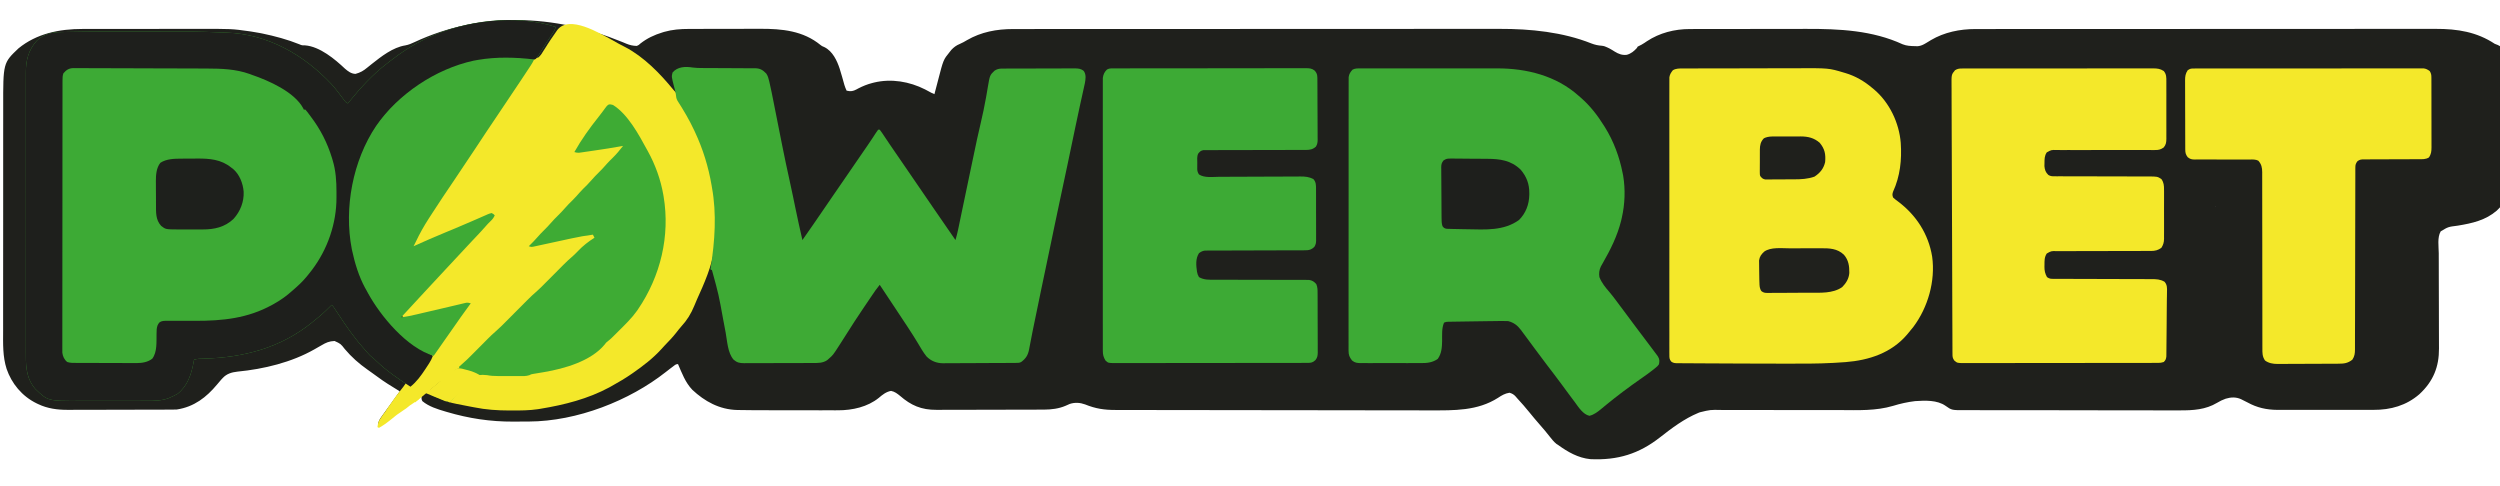
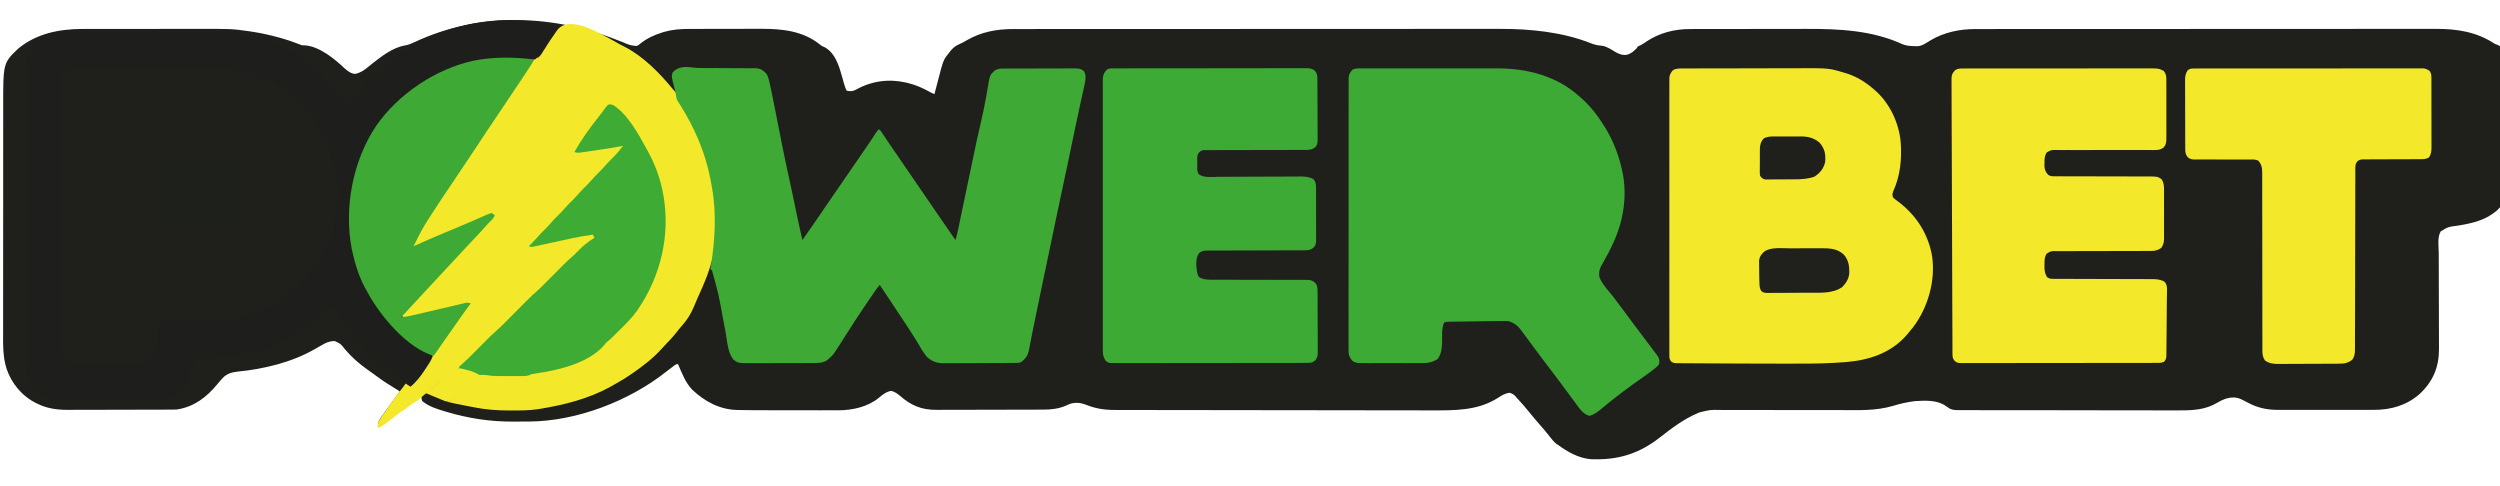
<svg xmlns="http://www.w3.org/2000/svg" width="1622" height="315" viewBox="0 0 1622 315" fill="none">
  <g clip-path="url(#clip0_40007131_10435)">
    <path d="M403.38 27.112C403.741 27.259 404.103 27.405 404.475 27.557C405.136 27.826 405.795 28.099 406.451 28.378C408.744 29.313 410.668 29.736 413.168 29.793C414.464 29.21 414.464 29.21 415.499 28.234C419.812 24.854 424.485 22.642 429.868 21.004C430.222 20.895 430.577 20.787 430.942 20.676C436.195 19.175 441.449 18.77 446.935 18.774C447.871 18.769 447.871 18.769 448.826 18.765C450.52 18.758 452.214 18.755 453.908 18.754C454.972 18.753 456.037 18.751 457.101 18.749C460.833 18.741 464.564 18.737 468.296 18.738C471.745 18.738 475.194 18.729 478.643 18.714C481.628 18.702 484.612 18.697 487.597 18.698C489.369 18.698 491.141 18.696 492.913 18.686C507.521 18.611 521.1 19.99 532.347 29.196C533.251 29.907 533.251 29.907 534.889 30.587C540.302 33.278 543.096 39.463 544.776 44.55C545.879 48.068 546.879 51.611 547.852 55.159C548.242 56.431 548.714 57.614 549.289 58.826C552.033 59.448 553.396 59.215 555.741 57.983C556.259 57.699 556.259 57.699 556.788 57.409C559.779 55.874 562.673 54.682 565.989 53.836C566.335 53.748 566.68 53.659 567.036 53.568C578.311 50.846 590.105 52.914 600.16 58C601.53 58.715 602.884 59.454 604.242 60.187C604.911 60.494 605.583 60.797 606.258 61.094C606.38 60.624 606.501 60.154 606.627 59.669C607.089 57.885 607.559 56.103 608.031 54.322C608.232 53.558 608.431 52.793 608.629 52.029C612.058 38.758 612.058 38.758 616.121 33.763C616.667 33.071 616.667 33.071 617.225 32.366C618.803 30.678 620.467 29.418 622.706 28.517C624.387 27.798 625.888 26.957 627.433 26.022C636.554 20.754 646.637 18.829 657.362 18.846C657.926 18.845 658.49 18.844 659.072 18.843C660.964 18.841 662.857 18.841 664.75 18.842C666.12 18.841 667.49 18.839 668.86 18.838C672.232 18.834 675.604 18.833 678.976 18.833C683.016 18.833 687.056 18.83 691.096 18.827C700.862 18.819 710.628 18.817 720.394 18.814C725.019 18.814 729.643 18.812 734.267 18.81C750.109 18.804 765.951 18.799 781.794 18.798C782.788 18.798 783.782 18.798 784.776 18.798C785.773 18.797 786.77 18.797 787.766 18.797C789.766 18.797 791.765 18.797 793.764 18.797C794.26 18.797 794.756 18.797 795.266 18.797C811.321 18.795 827.376 18.788 843.431 18.777C860.421 18.766 877.411 18.76 894.401 18.759C896.269 18.759 898.137 18.759 900.005 18.759C900.695 18.759 900.695 18.759 901.399 18.759C908.777 18.758 916.155 18.753 923.532 18.747C930.961 18.74 938.39 18.739 945.819 18.742C950.223 18.744 954.626 18.743 959.03 18.735C961.984 18.731 964.938 18.732 967.891 18.736C969.566 18.738 971.241 18.738 972.916 18.733C992.998 18.677 1013.91 20.795 1032.45 28.17C1034.78 29.078 1036.8 29.506 1039.33 29.689C1040.66 29.827 1041.68 30.216 1042.85 30.785C1043.28 30.987 1043.7 31.188 1044.13 31.395C1045.36 32.052 1046.51 32.764 1047.68 33.507C1050.12 35.002 1052.51 35.951 1055.51 35.549C1058.29 34.776 1060.18 33.142 1062.01 31.154C1062.26 30.705 1062.26 30.705 1062.52 30.247C1063.32 29.838 1064.13 29.431 1064.94 29.033C1066.23 28.331 1067.4 27.528 1068.6 26.703C1076.74 21.352 1086.38 18.831 1096.43 18.842C1097.03 18.84 1097.03 18.84 1097.64 18.838C1098.97 18.834 1100.3 18.833 1101.63 18.832C1102.59 18.83 1103.54 18.828 1104.5 18.826C1107.1 18.82 1109.7 18.817 1112.29 18.815C1113.92 18.814 1115.55 18.812 1117.18 18.81C1122.29 18.803 1127.4 18.799 1132.52 18.797C1138.39 18.795 1144.26 18.787 1150.12 18.774C1154.68 18.764 1159.23 18.76 1163.79 18.759C1166.5 18.759 1169.21 18.756 1171.92 18.748C1193.46 18.686 1214.84 19.712 1234.42 28.728C1237.04 29.779 1239.62 29.881 1242.47 29.935C1243.35 29.96 1243.35 29.96 1244.25 29.986C1246.37 29.756 1247.82 29.033 1249.56 27.979C1250.09 27.657 1250.63 27.335 1251.18 27.004C1251.73 26.671 1252.27 26.337 1252.83 25.994C1261.41 20.942 1271.5 18.829 1281.67 18.846C1282.2 18.845 1282.74 18.844 1283.29 18.843C1285.08 18.841 1286.87 18.841 1288.67 18.842C1289.96 18.841 1291.26 18.839 1292.56 18.838C1295.75 18.834 1298.94 18.833 1302.14 18.833C1305.96 18.833 1309.79 18.83 1313.61 18.827C1322.86 18.819 1332.1 18.817 1341.35 18.814C1345.72 18.814 1350.1 18.812 1354.47 18.81C1369.45 18.804 1384.43 18.799 1399.41 18.798C1400.35 18.798 1401.29 18.798 1402.24 18.798C1403.18 18.797 1404.12 18.797 1405.06 18.797C1406.95 18.797 1408.84 18.797 1410.73 18.797C1411.2 18.797 1411.67 18.797 1412.15 18.797C1427.35 18.795 1442.55 18.788 1457.74 18.777C1473.81 18.766 1489.89 18.76 1505.96 18.759C1507.72 18.759 1509.49 18.759 1511.26 18.759C1511.91 18.759 1511.91 18.759 1512.57 18.759C1519.56 18.758 1526.55 18.753 1533.53 18.747C1540.56 18.74 1547.59 18.739 1554.61 18.742C1558.78 18.744 1562.95 18.743 1567.12 18.735C1570.24 18.73 1573.36 18.733 1576.48 18.738C1577.74 18.738 1579 18.737 1580.26 18.733C1594.47 18.691 1606.94 20.725 1618.6 28.432C1619.26 28.693 1619.92 28.948 1620.58 29.198C1625.72 31.462 1628.28 36.993 1630.19 41.588C1632.28 47.157 1632.79 52.583 1632.81 58.424C1632.81 59.008 1632.82 59.592 1632.82 60.194C1632.84 62.118 1632.84 64.043 1632.85 65.968C1632.85 66.635 1632.86 67.303 1632.86 67.971C1632.87 70.754 1632.88 73.536 1632.89 76.319C1632.89 80.278 1632.91 84.238 1632.94 88.198C1632.96 90.997 1632.97 93.796 1632.97 96.596C1632.97 98.26 1632.98 99.924 1633 101.589C1633.12 115.288 1630.56 126.431 1619.92 136.637C1612.7 142.885 1604.08 144.854 1594.5 146.413C1588.35 147.181 1588.35 147.181 1583.51 150.122C1581.23 154.143 1582.23 159.855 1582.26 164.292C1582.26 165.03 1582.26 165.767 1582.26 166.505C1582.26 168.083 1582.27 169.661 1582.28 171.239C1582.28 173.739 1582.29 176.239 1582.29 178.739C1582.31 185.846 1582.32 192.952 1582.35 200.058C1582.36 203.991 1582.37 207.924 1582.37 211.857C1582.38 214.337 1582.38 216.817 1582.39 219.297C1582.4 220.846 1582.4 222.395 1582.4 223.943C1582.4 224.656 1582.41 225.368 1582.41 226.08C1582.49 237.826 1578.82 247.37 1569.63 255.819C1561.23 263.049 1551.23 265.985 1539.78 265.922C1539.05 265.925 1538.32 265.928 1537.58 265.932C1535.62 265.94 1533.65 265.937 1531.69 265.931C1529.62 265.927 1527.54 265.931 1525.47 265.934C1521.99 265.937 1518.51 265.933 1515.04 265.924C1511.04 265.914 1507.04 265.917 1503.04 265.927C1499.58 265.936 1496.12 265.937 1492.66 265.932C1490.61 265.929 1488.55 265.929 1486.5 265.935C1484.57 265.94 1482.63 265.936 1480.7 265.926C1479.67 265.922 1478.63 265.928 1477.6 265.933C1470.49 265.876 1464.36 264.497 1458.28 261.151C1457.28 260.645 1456.28 260.144 1455.28 259.648C1454.84 259.426 1454.4 259.203 1453.95 258.973C1450.66 257.5 1447.42 257.656 1444 258.684C1441.97 259.393 1440.24 260.263 1438.43 261.35C1430.98 265.791 1423.02 266.28 1414.36 266.251C1413.5 266.252 1412.64 266.253 1411.78 266.254C1409.45 266.256 1407.11 266.253 1404.78 266.248C1402.29 266.244 1399.8 266.245 1397.31 266.246C1391.4 266.246 1385.49 266.238 1379.59 266.229C1376.83 266.225 1374.07 266.221 1371.31 266.218C1362.49 266.208 1353.68 266.196 1344.86 266.177C1344.32 266.176 1343.78 266.175 1343.22 266.174C1342.14 266.171 1341.07 266.169 1339.99 266.167C1339.46 266.166 1338.93 266.164 1338.38 266.163C1337.86 266.162 1337.33 266.161 1336.79 266.16C1329.42 266.144 1322.05 266.139 1314.68 266.145C1308.6 266.149 1302.51 266.144 1296.42 266.126C1293.29 266.117 1290.15 266.113 1287.02 266.121C1284.15 266.129 1281.28 266.122 1278.41 266.103C1277.39 266.099 1276.37 266.1 1275.36 266.107C1266.31 266.165 1266.31 266.165 1262.27 263.297C1256.79 259.458 1249.05 259.815 1242.5 260.244C1237.67 260.829 1232.83 261.891 1228.23 263.324C1217.06 266.628 1205.61 266.118 1193.99 266.056C1190.97 266.044 1187.96 266.051 1184.94 266.056C1179.25 266.063 1173.56 266.056 1167.87 266.041C1157.66 266.016 1147.45 266.012 1137.24 266.02C1133.67 266.022 1130.09 266.017 1126.52 266.004C1124.29 265.998 1122.07 265.997 1119.85 265.997C1118.83 265.996 1117.8 265.993 1116.77 265.987C1109.65 265.843 1109.65 265.843 1102.85 267.502C1102.54 267.621 1102.23 267.74 1101.91 267.863C1092.68 271.68 1084.56 277.835 1076.95 283.794C1063.46 294.344 1049.72 298.752 1031.76 297.896C1023.9 297.107 1017.11 293.19 1011.09 288.823C1010.49 288.438 1010.49 288.438 1009.87 288.045C1008.01 286.558 1006.67 284.801 1005.23 282.983C1004.6 282.199 1003.97 281.416 1003.34 280.633C1003.03 280.249 1002.72 279.865 1002.4 279.469C1001.21 278.024 999.986 276.616 998.741 275.214C996.546 272.737 994.453 270.202 992.376 267.644C989.81 264.486 987.167 261.427 984.373 258.429C984.029 258.03 983.685 257.63 983.331 257.219C982.104 255.887 981.156 255.347 979.331 254.8C976.343 255.305 974.373 256.481 971.958 258.089C958.582 266.634 943.481 266.283 927.776 266.248C925.539 266.244 923.302 266.245 921.065 266.246C916.111 266.246 911.157 266.239 906.203 266.231C903.071 266.226 899.94 266.222 896.809 266.219C887.787 266.21 878.765 266.198 869.743 266.181C868.845 266.18 868.845 266.18 867.928 266.178C866.701 266.176 865.474 266.173 864.246 266.171C852.591 266.149 840.936 266.136 829.281 266.129C815.634 266.122 801.986 266.105 788.339 266.079C786.834 266.076 785.329 266.073 783.825 266.071C783.453 266.07 783.082 266.069 782.699 266.068C776.708 266.057 770.718 266.054 764.727 266.053C758.654 266.051 752.58 266.041 746.507 266.023C743.184 266.013 739.862 266.007 736.539 266.011C733.47 266.015 730.402 266.008 727.333 265.992C726.221 265.989 725.109 265.989 723.998 265.993C716.464 266.019 710.865 265.161 703.969 262.37C700.729 261.192 697.384 260.987 694.071 262.069C693.149 262.459 692.233 262.863 691.324 263.279C687.014 265.138 682.187 265.738 677.449 265.754C677.124 265.756 676.798 265.758 676.462 265.759C675.381 265.764 674.299 265.766 673.218 265.768C672.438 265.771 671.658 265.774 670.879 265.777C668.327 265.786 665.775 265.791 663.223 265.796C662.342 265.797 661.46 265.799 660.578 265.801C656.434 265.81 652.29 265.816 648.146 265.82C643.377 265.824 638.608 265.836 633.839 265.855C630.143 265.868 626.447 265.875 622.751 265.877C620.548 265.878 618.346 265.882 616.143 265.893C614.068 265.904 611.993 265.906 609.918 265.901C609.162 265.901 608.405 265.904 607.649 265.91C597.708 265.988 591.006 262.957 583.987 256.864C582.193 255.406 580.511 254.087 578.12 253.609C574.905 254.177 572.48 256.162 570.148 258.146C562.911 263.986 553.148 266.217 543.688 266.2C543.14 266.201 542.592 266.201 542.027 266.202C540.216 266.204 538.405 266.203 536.594 266.201C535.319 266.202 534.043 266.202 532.768 266.203C530.087 266.203 527.406 266.202 524.725 266.2C522.008 266.198 519.292 266.198 516.576 266.2C507.818 266.207 499.061 266.196 490.303 266.141C489.814 266.138 489.324 266.135 488.82 266.132C486.325 266.116 483.831 266.089 481.336 266.043C480.335 266.025 479.334 266.015 478.333 266.005C466.687 265.723 457.109 260.333 449.193 252.915C444.608 248.139 442.408 242.002 439.888 236.201C438.325 236.201 437.637 237.04 436.453 237.93C435.95 238.306 435.447 238.681 434.929 239.068C433.897 239.849 432.879 240.642 431.865 241.442C408.441 259.888 374.504 273.37 343.012 273.492C342.477 273.494 341.943 273.497 341.392 273.499C340.262 273.504 339.131 273.507 338.001 273.508C336.317 273.513 334.634 273.527 332.95 273.541C318.113 273.607 304.092 271.464 290.028 267.304C289.673 267.2 289.319 267.096 288.953 266.989C283.664 265.43 278.165 263.724 274.021 260.244C273.355 259.044 273.468 258.122 273.486 256.785C273.493 256.102 273.493 256.102 273.5 255.406C273.508 254.882 273.508 254.882 273.517 254.346C273.221 254.96 273.221 254.96 272.919 255.585C271.943 257.168 271.065 257.926 269.484 259.025C268.989 259.375 268.494 259.725 267.983 260.086C267.48 260.438 266.977 260.789 266.459 261.151C265.553 261.81 264.65 262.471 263.749 263.136C263.294 263.471 262.838 263.806 262.369 264.151C260.769 265.341 259.186 266.548 257.605 267.757C250.032 273.543 250.032 273.543 246.293 275.668C245.96 275.518 245.628 275.368 245.285 275.214C245.574 273.332 246.26 272.1 247.408 270.515C247.909 269.816 247.909 269.816 248.421 269.104C248.779 268.613 249.138 268.122 249.507 267.615C249.873 267.108 250.239 266.6 250.605 266.092C251.338 265.076 252.073 264.061 252.809 263.046C254.014 261.386 255.21 259.72 256.405 258.054C257.401 256.665 258.401 255.279 259.401 253.893C259.137 253.733 258.873 253.573 258.602 253.409C253.861 250.533 249.173 247.668 244.781 244.366C243.942 243.76 243.101 243.155 242.26 242.552C241.843 242.251 241.425 241.949 240.995 241.639C240.172 241.048 239.345 240.461 238.514 239.878C232.793 235.84 228.084 231.684 223.705 226.478C221.023 223.037 221.023 223.037 217.052 221.23C213.604 221.364 211.523 222.293 208.671 223.981C207.862 224.44 207.053 224.898 206.244 225.356C205.478 225.795 204.711 226.235 203.944 226.674C189.164 235.08 171.279 239.445 154.007 241.117C150.232 241.527 147.013 242.549 144.517 245.245C144.183 245.602 143.849 245.959 143.505 246.326C142.54 247.425 141.6 248.538 140.667 249.658C134.013 257.62 125.999 263.981 114.709 265.687C113.644 265.731 112.579 265.751 111.513 265.754C110.868 265.757 110.223 265.761 109.558 265.764C108.847 265.765 108.135 265.767 107.424 265.768C106.672 265.771 105.92 265.774 105.167 265.777C102.699 265.786 100.231 265.791 97.763 265.796C96.91 265.797 96.058 265.799 95.205 265.801C91.195 265.81 87.184 265.816 83.174 265.82C78.562 265.824 73.95 265.836 69.338 265.855C65.763 265.869 62.188 265.875 58.614 265.877C56.484 265.878 54.354 265.882 52.224 265.893C50.215 265.904 48.206 265.906 46.197 265.901C45.466 265.901 44.735 265.904 44.005 265.91C37.375 265.964 30.728 265.048 24.812 262.2C24.48 262.044 24.149 261.889 23.807 261.728C14.162 257.041 7.513 248.697 4.3 239.376C1.687 231.249 1.996 222.955 2.027 214.579C2.032 212.455 2.026 210.332 2.022 208.208C2.015 204.059 2.019 199.91 2.026 195.761C2.035 190.92 2.033 186.078 2.031 181.237C2.028 172.593 2.035 163.948 2.048 155.304C2.06 146.935 2.063 138.566 2.058 130.197C2.052 121.061 2.051 111.926 2.059 102.791C2.059 101.815 2.06 100.839 2.061 99.863C2.061 99.383 2.062 98.903 2.062 98.409C2.065 95.042 2.064 91.675 2.061 88.308C2.059 84.199 2.062 80.091 2.072 75.982C2.077 73.89 2.08 71.798 2.076 69.705C2.026 40.838 2.026 40.838 12 31.368C23.721 21.804 38.364 18.761 53.731 18.781C54.739 18.779 55.746 18.777 56.753 18.774C59.473 18.768 62.193 18.768 64.913 18.769C67.196 18.769 69.48 18.767 71.763 18.765C77.161 18.76 82.559 18.76 87.957 18.762C93.492 18.765 99.026 18.76 104.56 18.75C109.338 18.742 114.115 18.739 118.893 18.741C121.734 18.741 124.576 18.74 127.417 18.734C150.4 18.687 150.4 18.687 161.595 20.267C162.158 20.345 162.158 20.345 162.732 20.424C164.659 20.696 166.561 21.019 168.464 21.401C169.026 21.511 169.587 21.62 170.165 21.733C178.232 23.403 186.649 25.661 194.207 28.724C195.884 29.439 195.884 29.439 197.863 29.424C207.576 30.157 217.465 38.564 223.805 44.545C225.769 46.228 227.861 47.879 230.664 47.939C233.859 47.072 235.866 45.883 238.29 43.856C238.951 43.323 239.613 42.792 240.277 42.261C240.608 41.995 240.938 41.73 241.279 41.456C247.275 36.715 254.9 30.694 262.962 29.453C265.168 29.058 267.032 28.226 269.011 27.298C311.992 7.253 360.027 9.3 403.38 27.112ZM1436 139.5C1434.63 141.017 1437.42 131.738 1437.61 133.677C1437.9 133.298 1437.9 133.298 1438.2 132.912C1440.3 130.509 1442.01 128.944 1445.44 128.535C1446.69 128.417 1447.95 128.317 1449.2 128.234C1449.2 128.084 1442 139.654 1442 139.5C1436.72 139.217 1440.8 137.856 1436 139.5ZM1437.1 133.677C1437.1 134.426 1437.1 135.174 1437.1 135.946C1437.27 135.946 1437.43 135.946 1437.61 135.946C1437.61 135.197 1437.61 134.449 1437.61 133.677C1437.44 133.677 1437.27 133.677 1437.1 133.677ZM525.09 153.184C525.594 154.091 525.594 154.091 525.594 154.091L525.09 153.184ZM218.565 191.29C217.816 192.188 217.816 192.188 217.052 193.105C217.884 192.955 218.716 192.805 219.573 192.651C219.24 192.202 218.907 191.753 218.565 191.29ZM453.5 212.5C453.5 212.949 447.5 208 449.971 208.528C450.303 208.229 452.157 206.308 452.5 206C452.167 205.85 453.843 212.654 453.5 212.5ZM575.505 219.416C574.988 220.012 574.512 220.63 574.021 221.244C571.021 220.215 576.342 216.924 576.513 217.233C577.179 216.784 579.814 224.898 580.5 224.435C580.334 223.986 584.693 235.082 584.521 234.619C584.355 234.619 575.676 219.416 575.505 219.416ZM128.825 223.952C128.174 225.332 128.174 225.332 127.817 226.674C128.469 226.24 129.12 225.805 129.771 225.37C130.315 225.007 130.315 225.007 130.87 224.636C131.892 223.953 131.892 223.953 132.859 223.045C130.629 223.014 130.629 223.014 128.825 223.952ZM977.022 235.134C975.724 236.382 966.64 229.973 966.5 231.637C955.522 231.147 969.022 218.286 970.022 225.488C968.103 225.356 978.222 234.52 977.022 235.134ZM694.989 229.396C694.638 230.131 696.845 234.101 696.502 234.84C696.309 235.25 693.563 232.429 693.364 232.852C694.989 241.412 692.82 233.924 693.477 234.84C694.475 233.343 687.972 231.636 689 230.094C688.501 229.794 695.503 229.704 694.989 229.396ZM283.521 248.638C283.355 248.937 282.021 246.066 282.592 246.634C283.522 245.037 283.59 246.335 284.104 246.181C283.772 246.031 283.864 248.792 283.521 248.638Z" fill="#1F201C" />
-     <path d="M360.611 17.528C359.735 20.014 358.336 22.053 356.854 24.205C355.439 26.267 354.088 28.353 352.782 30.486C352.142 31.499 351.502 32.511 350.862 33.523C350.423 34.266 350.423 34.266 349.975 35.025C347.819 38.365 347.819 38.365 345.815 38.891C344.356 38.909 342.997 38.769 341.552 38.562C340.584 38.477 339.616 38.396 338.647 38.319C338.145 38.274 337.643 38.228 337.126 38.181C312.737 36.338 288.671 43.148 268.828 57.592C268.244 57.99 267.66 58.388 267.075 58.785C258.253 64.927 250.043 73.068 244.252 82.131C244.063 82.42 243.873 82.709 243.677 83.006C237.978 91.734 234.015 101.167 231.212 111.177C231.055 111.722 231.055 111.722 230.895 112.278C228.109 122.13 227.563 132.296 227.545 142.477C227.542 143.068 227.542 143.068 227.539 143.672C227.521 151.159 227.962 158.666 229.802 165.951C229.909 166.385 230.016 166.818 230.126 167.264C232.111 175.019 234.912 182.274 238.735 189.301C238.896 189.604 239.057 189.907 239.223 190.22C241.649 194.78 244.481 198.849 247.763 202.823C248.004 203.115 248.245 203.407 248.493 203.707C253.299 209.496 258.379 214.694 264.314 219.349C264.809 219.745 265.303 220.141 265.813 220.55C269.875 223.752 274.134 226.572 278.511 229.326C279.302 229.829 280.084 230.347 280.865 230.867C280.222 232.589 279.477 234.088 278.479 235.63C278.073 236.258 278.073 236.258 277.659 236.899C277.372 237.336 277.086 237.772 276.79 238.222C276.497 238.671 276.203 239.119 275.901 239.58C273.077 243.85 270.325 247.665 266.32 250.899C258.507 245.837 250.797 240.613 244.084 234.134C242.781 232.866 242.781 232.866 241.414 231.806C240.379 230.978 239.558 230.182 238.704 229.177C237.611 227.894 236.516 226.617 235.395 225.358C229.159 218.306 223.948 210.569 218.776 202.72C218.451 202.227 218.125 201.734 217.79 201.226C217.501 200.785 217.211 200.344 216.913 199.89C216.185 198.776 216.185 198.776 215.163 197.815C214.828 198.16 214.494 198.505 214.15 198.861C210.974 202.094 207.695 205.024 204.129 207.83C203.586 208.273 203.044 208.715 202.503 209.159C182.223 225.626 158.313 231.928 132.59 232.673C132.012 232.691 131.435 232.71 130.84 232.729C130.322 232.745 129.803 232.76 129.269 232.775C128.071 232.858 127.035 233.032 125.888 233.371C125.808 233.838 125.728 234.304 125.647 234.785C124.196 242.697 121.82 250.172 115.355 255.406C113.735 256.38 112.081 257.178 110.34 257.91C109.958 258.074 109.577 258.238 109.184 258.408C104.837 260.028 100.116 260.061 95.532 260.051C94.936 260.053 94.34 260.056 93.726 260.058C91.773 260.065 89.821 260.065 87.868 260.064C86.846 260.065 85.823 260.067 84.801 260.068C81.592 260.074 78.383 260.074 75.174 260.071C71.883 260.068 68.592 260.074 65.3 260.085C62.457 260.094 59.613 260.097 56.769 260.095C55.079 260.094 53.388 260.096 51.698 260.103C31.078 260.171 31.078 260.171 23.053 252.491C17.552 246.398 16.749 238.856 16.797 231.014C16.795 230.191 16.792 229.367 16.788 228.544C16.779 226.3 16.784 224.056 16.79 221.811C16.794 219.384 16.787 216.956 16.782 214.529C16.773 209.781 16.775 205.033 16.781 200.285C16.785 196.425 16.786 192.565 16.784 188.705C16.783 188.154 16.783 187.604 16.783 187.037C16.782 185.919 16.781 184.801 16.781 183.683C16.775 173.209 16.782 162.736 16.792 152.263C16.801 143.284 16.8 134.306 16.791 125.327C16.78 114.89 16.776 104.452 16.782 94.014C16.782 92.9 16.783 91.787 16.784 90.673C16.784 90.125 16.784 89.577 16.785 89.012C16.786 85.159 16.783 81.305 16.779 77.451C16.773 72.752 16.774 68.053 16.785 63.355C16.79 60.959 16.793 58.564 16.786 56.168C16.78 53.972 16.783 51.776 16.794 49.58C16.796 48.789 16.795 47.998 16.79 47.206C16.745 39.269 18.429 32.398 23.886 26.418C27.765 22.731 32.414 21.023 37.666 20.878C38.034 20.867 38.401 20.857 38.78 20.847C40.038 20.813 41.296 20.784 42.554 20.756C43.227 20.74 43.227 20.74 43.913 20.724C58.262 20.399 72.616 20.458 86.967 20.469C89.718 20.471 92.469 20.47 95.219 20.468C128.069 20.443 128.069 20.443 141.443 20.976C143.283 21.047 145.123 21.101 146.963 21.152C173.758 22.099 196.976 35.448 215.006 54.525C217.521 57.314 219.788 60.279 222.021 63.296C222.282 63.646 222.543 63.996 222.811 64.357C223.041 64.67 223.272 64.983 223.509 65.306C224.24 66.238 224.24 66.238 225.695 67.107C225.951 66.785 226.207 66.463 226.471 66.131C233.769 57.074 241.984 48.1 251.274 41.066C251.774 40.669 252.275 40.273 252.79 39.865C259.938 34.222 267.584 29.234 275.818 25.322C276.318 25.084 276.818 24.847 277.333 24.602C301.429 13.325 334.823 8.945 360.611 17.528Z" fill="#3DAA35" />
    <path d="M397.077 25.917C398.545 26.737 400.008 27.564 401.47 28.394C402.844 29.155 404.236 29.861 405.645 30.562C417.826 36.905 428.383 47.847 436.884 58.236C437.619 59.132 438.385 59.974 439.192 60.811C452.763 75.948 460.099 97.676 463.541 116.921C463.623 117.353 463.705 117.785 463.79 118.23C467.307 137.216 465.978 159.061 459.317 177.292C459.148 177.757 458.979 178.222 458.805 178.7C456.861 183.931 454.58 189.016 452.273 194.106C451.649 195.511 451.059 196.924 450.481 198.347C448.315 203.606 445.801 207.706 441.904 211.944C440.755 213.227 439.716 214.585 438.664 215.941C436.431 218.769 433.982 221.352 431.449 223.934C430.636 224.785 429.853 225.659 429.068 226.534C423.736 232.402 417.415 237.282 410.866 241.836C410.576 242.038 410.286 242.241 409.987 242.45C405.797 245.358 401.43 247.943 396.952 250.418C396.394 250.731 395.835 251.045 395.26 251.367C381.522 258.759 366.16 262.672 350.738 265.198C350.171 265.292 349.604 265.386 349.02 265.483C343.422 266.309 337.849 266.34 332.196 266.33C331.69 266.33 331.185 266.33 330.664 266.33C322.754 266.314 315.257 265.838 307.505 264.244C306.488 264.052 305.471 263.861 304.453 263.67C290.116 260.91 290.116 260.91 287.628 258.523C287.469 254.957 289.888 252.614 292.1 249.941C291.841 249.86 291.581 249.779 291.314 249.695C290.948 249.579 290.582 249.464 290.205 249.345C289.794 249.223 289.383 249.102 288.959 248.976C287.628 248.511 287.628 248.511 286.358 247.807C284.848 247.037 283.88 246.652 282.161 246.603C277.624 248.481 274.374 253.694 272.5 258C271.71 259.304 270.233 260.068 269 261C268.507 261.377 268.008 261.612 267.5 262C266.998 262.38 266.517 262.608 266 263C265.108 263.693 264.389 264.303 263.5 265C263.051 265.352 262.463 265.637 262 266C260.423 267.251 258.559 268.229 257 269.5C249.535 275.581 249.571 275.361 245.885 277.594C245.557 277.436 245.229 277.279 244.892 277.117C245.176 275.139 245.368 273.666 246.5 272C246.994 271.267 246.996 271.248 247.5 270.5C247.854 269.983 248.136 269.532 248.5 269C248.864 268.463 249.637 267.538 250 267C250.725 265.928 251.271 265.07 252 264C252.879 262.706 253.634 261.802 254.5 260.5C256.639 257.287 259.261 254.054 261.64 250.999C262.61 249.694 263.535 248.376 264.45 247.036C264.753 246.593 265.055 246.151 265.367 245.695C265.969 244.812 266.567 243.926 267.161 243.038C268.727 240.741 270.324 238.798 272.397 236.909C273.767 235.58 274.814 234.063 275.888 232.509C276.232 232.019 276.232 232.019 276.583 231.519C277.288 230.511 277.986 229.499 278.683 228.486C278.908 228.161 279.133 227.835 279.365 227.5C280.001 226.579 280.632 225.656 281.261 224.731C281.453 224.451 281.645 224.17 281.843 223.881C282.848 222.483 282.848 222.483 283.155 220.858C282.009 220.124 280.862 219.443 279.677 218.772C263.498 209.319 249.922 196.361 240.916 180.332C240.632 179.853 240.347 179.374 240.054 178.881C236.054 171.796 233.471 163.698 231.723 155.838C231.649 155.507 231.576 155.177 231.5 154.837C226.395 129.463 232.175 100.281 247.128 78.873C261.359 59.174 285.288 43.677 309.836 38.533C310.379 38.441 310.921 38.348 311.48 38.253C311.849 38.19 312.217 38.127 312.596 38.062C321.912 36.528 331.487 36.248 340.902 37.069C341.381 37.106 341.86 37.142 342.354 37.18C343.32 37.261 344.284 37.364 345.245 37.488C346.7 37.611 347.828 37.639 349.247 37.3C350.796 36.036 351.698 34.514 352.694 32.83C353.282 31.913 353.869 30.997 354.457 30.081C354.746 29.616 355.035 29.15 355.333 28.67C356.664 26.557 358.093 24.51 359.527 22.46C359.895 21.923 359.895 21.923 360.27 21.375C360.498 21.044 360.726 20.712 360.962 20.37C361.16 20.082 361.357 19.794 361.561 19.497C369.28 9.422 388.956 21.524 397.077 25.917Z" fill="#F4E82A" />
    <path d="M882.741 44.383C883.355 44.38 883.355 44.38 883.982 44.376C885.357 44.37 886.732 44.375 888.107 44.38C889.093 44.377 890.078 44.375 891.064 44.372C893.745 44.365 896.426 44.367 899.108 44.372C901.921 44.376 904.735 44.372 907.548 44.37C912.283 44.367 917.018 44.371 921.753 44.378C927.203 44.386 932.652 44.384 938.101 44.375C942.792 44.368 947.483 44.368 952.174 44.371C954.97 44.374 957.766 44.374 960.561 44.369C963.2 44.365 965.839 44.368 968.478 44.377C969.437 44.379 970.397 44.378 971.356 44.375C990.419 44.314 1009.67 49.15 1024.16 62.102C1024.64 62.523 1025.13 62.945 1025.64 63.379C1031.7 68.689 1036.46 74.806 1040.71 81.633C1040.99 82.084 1040.99 82.084 1041.28 82.545C1046.91 91.564 1050.7 101.775 1052.74 112.181C1052.87 112.791 1052.99 113.401 1053.12 114.03C1054.59 122.978 1054.26 132.4 1052.24 141.227C1052.1 141.868 1051.95 142.508 1051.8 143.168C1049.32 153.111 1044.9 161.96 1039.82 170.805C1039.62 171.164 1039.42 171.523 1039.21 171.893C1039.02 172.209 1038.84 172.526 1038.65 172.851C1037.59 175.033 1037.29 177.4 1037.7 179.789C1039.18 183.6 1041.69 186.597 1044.34 189.662C1045.86 191.444 1047.27 193.307 1048.67 195.188C1048.92 195.527 1049.18 195.866 1049.44 196.216C1049.95 196.908 1050.46 197.6 1050.98 198.292C1051.96 199.616 1052.96 200.934 1053.95 202.252C1056.37 205.463 1058.76 208.693 1061.15 211.933C1064.05 215.883 1067.01 219.787 1070 223.668C1071.62 225.774 1073.22 227.894 1074.78 230.044C1075.06 230.439 1075.35 230.834 1075.65 231.241C1076.77 233.136 1076.76 234.222 1076.32 236.378C1075.35 237.662 1075.35 237.662 1073.81 238.882C1073.52 239.12 1073.23 239.357 1072.94 239.602C1070.14 241.856 1067.19 243.885 1064.25 245.944C1056.68 251.255 1049.26 256.763 1042.13 262.635C1041.77 262.927 1041.41 263.219 1041.05 263.52C1040.36 264.083 1039.68 264.649 1039 265.217C1036.63 267.164 1034.25 269.065 1031.21 269.775C1027.05 268.843 1024.23 264.282 1021.84 261.043C1021.49 260.581 1021.14 260.12 1020.79 259.645C1019.73 258.237 1018.68 256.824 1017.64 255.409C1017.33 254.997 1017.03 254.586 1016.71 254.161C1015.57 252.606 1014.42 251.049 1013.27 249.49C1010.06 245.115 1006.75 240.81 1003.45 236.498C1000.79 233.025 998.185 229.517 995.595 225.995C994.389 224.356 993.179 222.719 991.967 221.084C991.36 220.265 990.755 219.445 990.151 218.625C989.287 217.455 988.416 216.29 987.544 215.126C987.285 214.774 987.027 214.421 986.761 214.058C984.509 211.079 982.173 209.325 978.516 208.334C977.087 208.256 975.713 208.23 974.286 208.258C973.858 208.262 973.43 208.266 972.989 208.27C971.488 208.286 969.987 208.31 968.485 208.334C967.281 208.349 966.077 208.363 964.872 208.377C961.566 208.417 958.26 208.467 954.954 208.52C953.225 208.548 951.496 208.573 949.767 208.598C948.101 208.622 946.435 208.649 944.769 208.676C943.841 208.689 943.841 208.689 942.894 208.702C942.324 208.712 941.754 208.722 941.166 208.732C940.665 208.74 940.164 208.747 939.648 208.755C938.328 208.785 938.328 208.785 936.888 209.335C935.298 213.071 935.691 217.301 935.645 221.287C935.55 225.434 935.312 229.392 932.813 232.842C929.536 235.188 925.996 235.6 922.056 235.571C921.6 235.574 921.143 235.576 920.673 235.579C919.179 235.586 917.685 235.581 916.191 235.576C915.147 235.577 914.102 235.579 913.058 235.581C910.875 235.583 908.693 235.58 906.511 235.573C903.716 235.564 900.92 235.569 898.125 235.578C895.971 235.583 893.817 235.582 891.663 235.578C890.632 235.577 889.601 235.578 888.57 235.582C887.131 235.585 885.692 235.58 884.252 235.571C883.828 235.574 883.403 235.577 882.965 235.58C880.641 235.555 879.048 235.435 877.204 233.874C875.544 231.737 874.947 230.359 874.947 227.66C874.942 227.021 874.937 226.381 874.932 225.722C874.936 225.016 874.941 224.311 874.946 223.605C874.944 222.852 874.941 222.099 874.938 221.347C874.93 219.28 874.936 217.213 874.943 215.146C874.948 212.917 874.942 210.687 874.938 208.458C874.931 204.091 874.935 199.724 874.942 195.357C874.951 190.273 874.949 185.19 874.947 180.106C874.944 171.037 874.951 161.967 874.964 152.898C874.976 144.094 874.979 135.29 874.974 126.487C874.968 116.903 874.967 107.319 874.974 97.736C874.975 96.714 874.976 95.692 874.977 94.671C874.977 94.168 874.978 93.666 874.978 93.148C874.98 89.603 874.979 86.058 874.977 82.512C874.975 78.194 874.978 73.875 874.988 69.556C874.993 67.352 874.995 65.147 874.991 62.943C874.988 60.926 874.991 58.91 875 56.893C875.002 56.162 875.002 55.431 874.998 54.701C874.994 53.71 875 52.718 875.007 51.727C875.007 51.176 875.008 50.624 875.008 50.057C875.274 47.984 876.13 46.682 877.547 45.181C879.242 44.295 880.874 44.367 882.741 44.383Z" fill="#3DAA35" />
    <path d="M449.449 43.817C451.498 44.08 453.502 44.139 455.563 44.137C455.965 44.139 456.367 44.141 456.78 44.143C457.647 44.146 458.513 44.149 459.38 44.151C460.752 44.154 462.125 44.162 463.498 44.171C467.398 44.198 471.299 44.222 475.2 44.23C477.591 44.234 479.982 44.249 482.373 44.27C483.281 44.276 484.19 44.279 485.099 44.278C486.37 44.277 487.641 44.288 488.912 44.302C489.471 44.297 489.471 44.297 490.042 44.292C493.25 44.349 494.968 45.482 497.158 47.729C498.204 49.333 498.596 50.708 499.028 52.573C499.11 52.92 499.191 53.267 499.275 53.624C500.242 57.815 501.079 62.036 501.911 66.255C502.207 67.758 502.506 69.261 502.805 70.764C503.443 73.967 504.077 77.17 504.712 80.374C505.544 84.574 506.377 88.773 507.213 92.972C507.315 93.483 507.417 93.993 507.522 94.519C509.034 102.099 510.629 109.656 512.309 117.2C513.044 120.503 513.746 123.811 514.433 127.124C514.587 127.868 514.587 127.868 514.745 128.627C515.15 130.586 515.554 132.546 515.957 134.505C517.422 141.605 518.967 148.681 520.604 155.744C525.203 149.213 529.745 142.648 534.239 136.046C535.667 133.949 537.101 131.857 538.535 129.765C538.802 129.375 539.069 128.986 539.344 128.584C542.175 124.456 545.015 120.333 547.855 116.212C550.842 111.878 553.822 107.541 556.794 103.198C558.089 101.308 559.385 99.419 560.687 97.534C560.919 97.198 561.151 96.863 561.389 96.517C561.842 95.862 562.295 95.207 562.748 94.553C563.907 92.873 565.047 91.183 566.163 89.474C566.392 89.124 566.622 88.773 566.859 88.412C567.297 87.741 567.733 87.068 568.165 86.393C568.67 85.621 569.21 84.873 569.756 84.13C570.087 84.13 570.418 84.13 570.759 84.13C571.476 85.014 571.476 85.014 572.309 86.258C572.77 86.942 572.77 86.942 573.241 87.64C573.57 88.134 573.899 88.628 574.238 89.138C574.926 90.158 575.614 91.179 576.301 92.199C576.64 92.704 576.979 93.209 577.327 93.728C578.572 95.578 579.835 97.414 581.103 99.248C581.545 99.888 581.986 100.528 582.428 101.169C582.649 101.49 582.871 101.811 583.099 102.142C585.234 105.245 587.36 108.354 589.488 111.462C590.851 113.452 592.215 115.442 593.579 117.433C594.123 118.226 594.666 119.019 595.209 119.811C595.613 120.4 595.613 120.4 596.024 121.001C598.469 124.569 598.469 124.569 599.285 125.759C599.827 126.55 600.37 127.342 600.912 128.134C602.283 130.135 603.654 132.136 605.025 134.137C609.967 141.353 614.921 148.56 619.91 155.744C620.611 153.379 621.199 151.028 621.699 148.611C621.775 148.249 621.85 147.886 621.928 147.512C622.096 146.704 622.264 145.896 622.431 145.088C622.811 143.253 623.194 141.42 623.576 139.586C623.798 138.519 624.021 137.452 624.243 136.386C625.807 128.875 627.381 121.367 628.957 113.858C629.431 111.6 629.905 109.341 630.378 107.081C634.169 88.963 634.169 88.963 636.195 80.274C637.497 74.653 638.735 69.028 639.725 63.343C639.79 62.974 639.855 62.605 639.922 62.224C640.243 60.391 640.557 58.557 640.86 56.721C642.212 48.755 642.212 48.755 645.27 45.85C646.942 44.78 648.217 44.504 650.16 44.497C650.602 44.494 651.044 44.491 651.498 44.488C651.982 44.487 652.465 44.487 652.962 44.486C653.472 44.484 653.982 44.481 654.507 44.479C656.197 44.471 657.886 44.468 659.576 44.465C660.748 44.462 661.921 44.46 663.093 44.457C665.553 44.451 668.013 44.449 670.473 44.447C673.626 44.444 676.779 44.432 679.932 44.418C682.355 44.408 684.777 44.406 687.2 44.405C688.362 44.404 689.525 44.4 690.687 44.393C692.313 44.384 693.939 44.385 695.564 44.389C696.286 44.382 696.286 44.382 697.022 44.375C699.469 44.39 701.207 44.432 703.167 46.069C704.824 48.551 704.364 51.324 703.827 54.18C703.67 54.909 703.508 55.636 703.341 56.363C703.254 56.765 703.166 57.166 703.075 57.58C702.885 58.446 702.693 59.31 702.5 60.175C702.081 62.043 701.672 63.913 701.263 65.783C701.049 66.761 700.834 67.74 700.619 68.717C699.608 73.311 698.637 77.913 697.677 82.517C697.397 83.858 697.117 85.2 696.836 86.54C696.271 89.242 695.707 91.945 695.142 94.647C694.391 98.246 693.639 101.846 692.885 105.445C692.793 105.887 692.701 106.328 692.605 106.783C691.078 114.077 689.521 121.365 687.954 128.65C686.589 134.989 685.242 141.331 683.932 147.682C683.373 150.393 682.811 153.103 682.249 155.814C682.062 156.717 682.062 156.717 681.871 157.638C680.722 163.172 679.56 168.703 678.397 174.234C678.202 175.164 678.006 176.094 677.811 177.024C677.613 177.965 677.416 178.905 677.218 179.846C677.07 180.549 677.07 180.549 676.919 181.267C676.421 183.636 675.923 186.006 675.425 188.375C672.677 201.423 672.677 201.423 670.04 214.493C669.932 215.038 669.825 215.583 669.714 216.144C669.247 218.519 668.785 220.895 668.334 223.274C668.18 224.066 668.027 224.859 667.873 225.651C667.811 225.992 667.748 226.333 667.684 226.683C666.939 230.485 665.573 232.616 662.542 234.869C661.381 235.449 660.707 235.438 659.415 235.447C658.746 235.453 658.746 235.453 658.064 235.46C657.574 235.462 657.083 235.464 656.578 235.466C656.063 235.471 655.547 235.475 655.016 235.479C653.303 235.491 651.591 235.5 649.878 235.507C649.001 235.511 649.001 235.511 648.105 235.515C645.007 235.528 641.909 235.538 638.81 235.545C635.615 235.554 632.42 235.576 629.225 235.602C626.764 235.618 624.304 235.624 621.844 235.627C620.666 235.63 619.489 235.638 618.312 235.65C616.659 235.666 615.006 235.666 613.353 235.662C612.871 235.67 612.389 235.679 611.892 235.687C607.678 235.649 604.128 234.293 601.134 231.27C598.951 228.554 597.226 225.498 595.452 222.508C591.386 215.737 586.921 209.194 582.577 202.599C582.327 202.22 582.077 201.841 581.82 201.45C578.155 195.882 574.477 190.323 570.759 184.79C568.866 187.054 567.235 189.471 565.587 191.914C565.128 192.592 565.128 192.592 564.66 193.283C564.012 194.242 563.365 195.201 562.718 196.16C561.75 197.594 560.78 199.027 559.809 200.459C556.063 205.999 552.416 211.589 548.871 217.26C547.674 219.162 546.458 221.053 545.243 222.944C545.016 223.298 544.789 223.651 544.555 224.016C540.473 230.355 540.473 230.355 537.657 232.803C537.347 233.081 537.036 233.359 536.717 233.645C533.821 235.611 530.787 235.519 527.421 235.515C526.902 235.519 526.383 235.522 525.848 235.526C524.137 235.535 522.426 235.537 520.714 235.538C519.522 235.541 518.331 235.545 517.139 235.548C514.643 235.554 512.147 235.556 509.651 235.556C506.454 235.555 503.256 235.569 500.059 235.586C497.598 235.597 495.138 235.599 492.678 235.599C491.499 235.6 490.32 235.605 489.141 235.612C487.492 235.622 485.845 235.619 484.196 235.613C483.71 235.619 483.224 235.624 482.723 235.63C479.879 235.604 478.212 235.284 475.967 233.367C472.098 228.952 471.846 221.358 470.8 215.74C470.362 213.395 469.917 211.052 469.472 208.708C469.384 208.244 469.296 207.779 469.205 207.3C466.273 191.112 466.273 191.112 461.923 175.275C461.592 175.109 461.261 174.944 460.92 174.774C460.996 174.295 461.072 173.816 461.151 173.323C463.805 156.272 465.03 138.774 461.923 121.689C461.798 120.95 461.798 120.95 461.671 120.196C459.617 108.157 456.066 96.694 450.889 85.632C450.729 85.286 450.569 84.939 450.405 84.582C447.295 77.909 443.515 71.509 439.533 65.321C438.759 63.931 438.622 62.712 438.474 61.142C438.273 59.429 437.776 57.806 437.316 56.148C435.661 49.745 435.661 49.745 436.345 47.071C439.584 43.19 444.74 43.063 449.449 43.817Z" fill="#3EAA35" />
    <path d="M1091.73 44.433C1092.12 44.43 1092.5 44.428 1092.9 44.425C1094.2 44.417 1095.49 44.417 1096.79 44.417C1097.72 44.413 1098.65 44.409 1099.58 44.404C1102.1 44.393 1104.63 44.389 1107.16 44.386C1108.74 44.384 1110.32 44.381 1111.91 44.378C1117.45 44.365 1122.98 44.359 1128.52 44.357C1133.66 44.355 1138.8 44.34 1143.93 44.319C1148.36 44.302 1152.79 44.294 1157.21 44.294C1159.85 44.294 1162.48 44.289 1165.12 44.275C1186.46 44.165 1186.46 44.165 1196.19 47.074C1196.55 47.179 1196.91 47.284 1197.28 47.392C1203.77 49.314 1209.61 52.709 1214.74 57.09C1215.15 57.423 1215.56 57.756 1215.97 58.099C1225.93 66.579 1232.17 79.75 1233.21 92.702C1233.94 103.765 1232.84 114.282 1228.18 124.47C1227.68 126.018 1227.67 126.693 1228.29 128.203C1229.32 129.13 1230.3 129.91 1231.42 130.707C1243.24 139.569 1251.22 151.869 1253.59 166.567C1255.76 182.317 1250.87 199.447 1241.38 212.104C1240.38 213.373 1239.36 214.611 1238.32 215.842C1237.98 216.255 1237.64 216.667 1237.29 217.092C1227.09 229.022 1212.66 233.72 1197.44 234.935C1195.19 235.11 1192.93 235.249 1190.67 235.373C1190.29 235.395 1189.92 235.417 1189.53 235.44C1179.04 236.03 1168.54 235.952 1158.04 235.936C1157.05 235.935 1156.07 235.934 1155.09 235.933C1148.82 235.925 1142.55 235.908 1136.28 235.885C1134.07 235.877 1131.85 235.87 1129.63 235.864C1122.97 235.846 1116.3 235.815 1109.63 235.769C1107.51 235.754 1105.38 235.745 1103.26 235.738C1100.76 235.731 1098.25 235.714 1095.75 235.689C1094.83 235.682 1093.91 235.678 1092.99 235.678C1091.74 235.676 1090.48 235.663 1089.22 235.646C1088.86 235.649 1088.49 235.652 1088.11 235.654C1086.51 235.621 1085.54 235.52 1084.25 234.551C1083.07 233.024 1083.09 232.161 1083.09 230.246C1083.08 229.6 1083.08 228.954 1083.07 228.289C1083.08 227.57 1083.08 226.852 1083.08 226.134C1083.08 225.372 1083.08 224.61 1083.07 223.848C1083.07 221.752 1083.07 219.655 1083.08 217.558C1083.08 215.299 1083.07 213.039 1083.07 210.779C1083.06 206.35 1083.06 201.921 1083.07 197.492C1083.07 193.893 1083.07 190.294 1083.07 186.695C1083.07 185.928 1083.07 185.928 1083.07 185.145C1083.07 184.105 1083.07 183.066 1083.07 182.026C1083.06 172.272 1083.07 162.517 1083.08 152.763C1083.09 144.39 1083.09 136.018 1083.08 127.645C1083.07 117.928 1083.06 108.211 1083.07 98.493C1083.07 97.457 1083.07 96.421 1083.07 95.385C1083.07 94.875 1083.07 94.366 1083.07 93.841C1083.07 90.246 1083.07 86.651 1083.07 83.056C1083.06 78.675 1083.06 74.294 1083.07 69.914C1083.08 67.678 1083.08 65.442 1083.07 63.206C1083.07 61.16 1083.07 59.114 1083.08 57.068C1083.08 56.327 1083.08 55.586 1083.08 54.846C1083.07 53.839 1083.08 52.833 1083.09 51.827C1083.09 51.268 1083.09 50.709 1083.09 50.132C1083.4 48.197 1084.14 47.101 1085.35 45.572C1087.36 44.367 1089.44 44.425 1091.73 44.433Z" fill="#F4E82A" />
    <path d="M721.515 44.38C721.976 44.376 722.438 44.371 722.914 44.367C723.419 44.37 723.924 44.372 724.445 44.375C725.252 44.37 725.252 44.37 726.076 44.366C727.886 44.357 729.695 44.36 731.505 44.362C732.8 44.358 734.095 44.354 735.39 44.349C738.546 44.339 741.702 44.336 744.858 44.337C747.423 44.338 749.989 44.336 752.554 44.332C753.293 44.331 754.031 44.33 754.77 44.329C755.138 44.329 755.505 44.328 755.884 44.328C762.839 44.318 769.794 44.319 776.749 44.322C783.111 44.325 789.474 44.315 795.837 44.298C802.369 44.281 808.902 44.273 815.434 44.276C819.102 44.277 822.77 44.274 826.438 44.262C829.887 44.25 833.335 44.252 836.784 44.262C838.051 44.263 839.318 44.261 840.585 44.254C842.312 44.245 844.039 44.251 845.767 44.261C846.522 44.252 846.522 44.252 847.291 44.242C849.552 44.271 851.13 44.332 852.931 45.781C854.898 47.901 854.714 49.564 854.723 52.335C854.726 52.776 854.729 53.217 854.733 53.67C854.742 55.133 854.748 56.595 854.753 58.057C854.755 58.555 854.757 59.054 854.759 59.568C854.77 62.208 854.777 64.847 854.782 67.487C854.787 70.215 854.805 72.943 854.825 75.671C854.838 77.767 854.842 79.863 854.844 81.959C854.846 82.965 854.852 83.971 854.861 84.976C854.873 86.384 854.873 87.791 854.87 89.198C854.879 89.822 854.879 89.822 854.889 90.458C854.872 92.384 854.767 93.424 853.773 95.118C851.736 96.961 849.843 97.281 847.147 97.282C846.551 97.284 845.956 97.287 845.342 97.29C844.693 97.288 844.044 97.286 843.375 97.284C842.682 97.285 841.988 97.287 841.294 97.289C839.802 97.293 838.311 97.294 836.819 97.293C834.461 97.292 832.103 97.299 829.745 97.308C823.04 97.331 816.335 97.343 809.629 97.347C805.924 97.349 802.219 97.358 798.514 97.374C796.17 97.384 793.825 97.385 791.481 97.38C790.023 97.379 788.565 97.386 787.107 97.395C786.109 97.399 785.11 97.393 784.111 97.387C783.517 97.392 782.923 97.398 782.311 97.403C781.795 97.404 781.278 97.405 780.746 97.405C779.05 97.722 778.468 98.341 777.396 99.66C776.457 101.534 776.801 103.795 776.8 105.857C776.794 106.337 776.788 106.818 776.781 107.313C776.781 107.776 776.78 108.24 776.779 108.717C776.776 109.141 776.774 109.565 776.772 110.001C776.907 111.304 777.187 112.083 777.897 113.181C781.408 115.518 786.693 114.746 790.77 114.717C791.386 114.714 792.001 114.712 792.635 114.71C793.964 114.704 795.293 114.698 796.621 114.691C798.725 114.679 800.829 114.672 802.934 114.667C808.913 114.65 814.893 114.629 820.872 114.598C824.183 114.581 827.493 114.569 830.804 114.563C832.892 114.559 834.981 114.548 837.069 114.533C838.676 114.523 840.284 114.523 841.891 114.521C842.464 114.515 843.037 114.509 843.628 114.502C846.805 114.51 849.287 114.697 852.126 116.186C853.861 118.115 853.849 120.129 853.833 122.612C853.839 123.193 853.839 123.193 853.844 123.785C853.853 125.06 853.851 126.335 853.848 127.61C853.85 128.499 853.853 129.388 853.856 130.276C853.861 132.137 853.859 133.998 853.854 135.858C853.849 138.241 853.859 140.624 853.873 143.007C853.883 144.841 853.882 146.676 853.88 148.51C853.88 149.389 853.883 150.267 853.889 151.146C853.896 152.375 853.891 153.603 853.882 154.831C853.887 155.193 853.892 155.555 853.897 155.927C853.871 157.678 853.671 158.69 852.737 160.188C850.823 162.028 849.404 162.384 846.766 162.389C846.185 162.392 845.603 162.395 845.004 162.399C844.368 162.398 843.732 162.396 843.077 162.395C842.399 162.397 841.721 162.4 841.042 162.403C839.583 162.409 838.124 162.411 836.665 162.412C834.357 162.413 832.049 162.422 829.741 162.432C824.009 162.457 818.277 162.472 812.545 162.483C808.09 162.491 803.635 162.503 799.18 162.525C796.886 162.536 794.593 162.54 792.299 162.538C790.871 162.539 789.444 162.546 788.016 162.555C787.04 162.559 786.063 162.556 785.087 162.552C784.504 162.557 783.921 162.562 783.321 162.567C782.815 162.568 782.31 162.569 781.789 162.57C780.155 162.794 779.221 163.292 777.897 164.262C775.592 167.834 776.026 172.227 776.61 176.293C777.023 178.139 777.023 178.139 777.897 179.787C781.173 181.692 784.409 181.5 788.12 181.482C788.799 181.484 789.477 181.487 790.155 181.49C791.611 181.496 793.066 181.497 794.521 181.495C796.822 181.492 799.124 181.5 801.425 181.509C806.725 181.53 812.024 181.536 817.324 181.541C822.185 181.546 827.046 181.555 831.908 181.575C834.195 181.584 836.482 181.586 838.77 181.583C840.192 181.582 841.615 181.587 843.038 181.594C844.01 181.597 844.983 181.593 845.956 181.588C846.827 181.594 846.827 181.594 847.716 181.601C848.471 181.601 848.471 181.601 849.242 181.602C851.345 181.889 852.673 182.749 854.025 184.359C854.87 186.354 854.852 188.117 854.844 190.263C854.849 190.707 854.853 191.152 854.857 191.611C854.869 193.079 854.87 194.546 854.869 196.014C854.872 197.036 854.876 198.058 854.88 199.081C854.887 201.222 854.888 203.363 854.885 205.505C854.882 208.247 854.897 210.989 854.918 213.731C854.931 215.842 854.932 217.952 854.93 220.063C854.931 221.074 854.936 222.085 854.945 223.096C854.956 224.511 854.951 225.924 854.942 227.339C854.949 227.755 854.956 228.171 854.963 228.6C854.933 230.658 854.756 231.982 853.455 233.624C851.763 235.217 850.635 235.438 848.399 235.441C847.941 235.443 847.484 235.445 847.013 235.447C846.258 235.446 846.258 235.446 845.488 235.446C844.687 235.448 844.687 235.448 843.869 235.45C842.071 235.454 840.272 235.455 838.474 235.456C837.188 235.458 835.902 235.461 834.616 235.463C831.117 235.47 827.618 235.473 824.118 235.476C821.934 235.477 819.749 235.479 817.565 235.481C811.518 235.487 805.471 235.493 799.425 235.494C798.844 235.494 798.844 235.494 798.252 235.495C797.864 235.495 797.476 235.495 797.076 235.495C796.29 235.495 795.504 235.495 794.718 235.496C794.328 235.496 793.938 235.496 793.536 235.496C787.215 235.498 780.894 235.507 774.573 235.518C768.085 235.53 761.598 235.536 755.11 235.537C751.467 235.537 747.823 235.54 744.18 235.549C740.754 235.558 737.328 235.559 733.902 235.554C732.643 235.554 731.384 235.556 730.125 235.561C728.41 235.567 726.694 235.565 724.979 235.559C724.478 235.563 723.977 235.567 723.461 235.572C719.042 235.54 719.042 235.54 717.21 233.873C715.94 231.724 715.517 230.153 715.516 227.668C715.512 227.03 715.508 226.393 715.504 225.736C715.508 225.033 715.511 224.329 715.514 223.626C715.513 222.875 715.51 222.125 715.507 221.375C715.501 219.315 715.504 217.255 715.509 215.194C715.512 212.972 715.507 210.75 715.503 208.527C715.496 204.174 715.498 199.821 715.502 195.468C715.505 191.931 715.506 188.394 715.504 184.856C715.504 184.353 715.504 183.85 715.503 183.331C715.503 182.309 715.503 181.287 715.502 180.264C715.498 170.676 715.503 161.087 715.511 151.498C715.517 143.269 715.516 135.039 715.509 126.81C715.501 117.255 715.498 107.701 715.503 98.147C715.503 97.129 715.504 96.11 715.504 95.091C715.504 94.59 715.505 94.089 715.505 93.573C715.506 90.039 715.504 86.505 715.5 82.972C715.496 78.666 715.497 74.361 715.505 70.055C715.509 67.858 715.511 65.66 715.506 63.463C715.501 61.452 715.504 59.441 715.512 57.431C715.514 56.703 715.513 55.975 715.509 55.247C715.505 54.258 715.51 53.269 715.516 52.28C715.516 51.73 715.517 51.181 715.517 50.615C715.794 48.36 716.527 46.739 718.164 45.148C719.383 44.481 720.13 44.383 721.515 44.38Z" fill="#3DAA35" />
    <path d="M1272.69 44.446C1273.15 44.443 1273.6 44.44 1274.07 44.437C1274.57 44.439 1275.07 44.441 1275.59 44.443C1276.12 44.441 1276.65 44.439 1277.2 44.437C1278.99 44.432 1280.78 44.434 1282.57 44.436C1283.85 44.434 1285.13 44.431 1286.41 44.428C1289.53 44.422 1292.65 44.421 1295.77 44.422C1298.3 44.423 1300.84 44.422 1303.37 44.42C1303.92 44.42 1303.92 44.42 1304.47 44.419C1305.2 44.419 1305.93 44.418 1306.67 44.417C1313.54 44.412 1320.42 44.413 1327.29 44.416C1333.58 44.419 1339.87 44.413 1346.16 44.404C1352.62 44.394 1359.08 44.39 1365.53 44.392C1369.16 44.392 1372.79 44.391 1376.41 44.384C1379.82 44.378 1383.23 44.379 1386.64 44.385C1387.89 44.386 1389.14 44.385 1390.4 44.381C1392.1 44.376 1393.81 44.38 1395.52 44.386C1396.02 44.383 1396.51 44.379 1397.03 44.375C1399.67 44.396 1401.55 44.582 1403.83 46.076C1405.61 48.145 1405.55 50.304 1405.53 52.916C1405.53 53.562 1405.53 53.562 1405.53 54.222C1405.54 55.644 1405.54 57.065 1405.53 58.486C1405.53 59.476 1405.53 60.466 1405.54 61.455C1405.54 63.528 1405.53 65.601 1405.53 67.674C1405.52 70.33 1405.52 72.985 1405.53 75.641C1405.54 77.684 1405.54 79.727 1405.53 81.771C1405.53 82.75 1405.53 83.729 1405.54 84.708C1405.54 86.077 1405.53 87.446 1405.53 88.815C1405.53 89.219 1405.53 89.622 1405.54 90.038C1405.51 92.333 1405.32 93.87 1403.83 95.655C1401.93 97.017 1400.63 97.344 1398.31 97.34C1397.71 97.343 1397.11 97.345 1396.48 97.348C1395.83 97.343 1395.17 97.339 1394.49 97.334C1393.79 97.334 1393.08 97.335 1392.38 97.337C1390.87 97.34 1389.36 97.338 1387.85 97.332C1385.46 97.324 1383.07 97.328 1380.68 97.335C1374.31 97.35 1367.95 97.349 1361.58 97.339C1357.4 97.333 1353.21 97.334 1349.03 97.349C1346.65 97.356 1344.28 97.353 1341.9 97.34C1340.42 97.335 1338.95 97.341 1337.47 97.349C1336.46 97.351 1335.45 97.341 1334.43 97.331C1330.89 97.226 1330.89 97.226 1327.94 98.871C1326.42 101.184 1326.5 103.102 1326.46 105.858C1326.45 106.503 1326.44 107.147 1326.42 107.811C1326.63 110.187 1327.21 111.854 1328.97 113.506C1330.39 114.357 1331.28 114.372 1332.93 114.374C1333.5 114.378 1334.08 114.382 1334.67 114.386C1335.3 114.383 1335.93 114.38 1336.58 114.377C1337.25 114.379 1337.92 114.382 1338.59 114.385C1340.04 114.391 1341.48 114.392 1342.93 114.39C1345.22 114.386 1347.5 114.394 1349.79 114.404C1354.65 114.423 1359.5 114.429 1364.36 114.434C1369.6 114.44 1374.84 114.448 1380.08 114.47C1382.35 114.479 1384.62 114.481 1386.89 114.477C1388.31 114.477 1389.72 114.482 1391.14 114.489C1392.11 114.492 1393.07 114.488 1394.04 114.483C1399.75 114.523 1399.75 114.523 1402.32 116.187C1403.87 118.375 1404.04 120.42 1404.02 123.025C1404.02 123.397 1404.03 123.769 1404.03 124.152C1404.04 125.373 1404.03 126.594 1404.03 127.815C1404.03 128.668 1404.03 129.521 1404.03 130.374C1404.03 132.159 1404.03 133.944 1404.02 135.729C1404.01 138.012 1404.02 140.295 1404.03 142.579C1404.03 144.34 1404.03 146.1 1404.03 147.861C1404.03 148.702 1404.03 149.544 1404.03 150.386C1404.04 151.564 1404.03 152.742 1404.02 153.92C1404.02 154.265 1404.03 154.61 1404.03 154.966C1404 157.252 1403.53 158.817 1402.32 160.758C1400.1 162.37 1398.25 162.824 1395.54 162.824C1394.96 162.825 1394.38 162.826 1393.79 162.827C1393.16 162.826 1392.52 162.825 1391.87 162.824C1391.2 162.825 1390.53 162.826 1389.85 162.827C1388.4 162.829 1386.95 162.83 1385.5 162.83C1383.21 162.831 1380.92 162.837 1378.62 162.845C1378.04 162.847 1378.04 162.847 1377.45 162.849C1376.66 162.852 1375.87 162.854 1375.08 162.857C1369.74 162.875 1364.4 162.888 1359.06 162.887C1355.46 162.886 1351.86 162.894 1348.26 162.912C1346.35 162.921 1344.45 162.926 1342.54 162.92C1340.75 162.914 1338.96 162.92 1337.17 162.935C1336.2 162.94 1335.22 162.932 1334.25 162.924C1330.82 162.846 1330.82 162.846 1327.96 164.469C1326.36 166.858 1326.48 169.12 1326.46 171.932C1326.45 172.3 1326.44 172.667 1326.43 173.046C1326.41 175.664 1326.84 177.476 1328.09 179.788C1329.81 180.934 1330.44 180.916 1332.46 180.919C1333.06 180.923 1333.65 180.926 1334.27 180.93C1334.92 180.928 1335.58 180.927 1336.25 180.926C1336.95 180.928 1337.64 180.93 1338.34 180.934C1339.84 180.939 1341.34 180.942 1342.84 180.943C1345.21 180.944 1347.59 180.953 1349.96 180.963C1355.86 180.988 1361.75 181.003 1367.65 181.014C1372.23 181.022 1376.81 181.033 1381.39 181.055C1383.75 181.066 1386.1 181.07 1388.46 181.069C1389.93 181.07 1391.4 181.077 1392.87 181.086C1393.87 181.09 1394.88 181.087 1395.88 181.083C1399.06 181.109 1401.55 181.172 1404.33 182.793C1406.14 184.823 1406.01 186.934 1405.94 189.52C1405.92 190.469 1405.91 191.417 1405.9 192.365C1405.88 193.173 1405.88 193.173 1405.86 193.998C1405.83 196.037 1405.82 198.075 1405.8 200.114C1405.78 203.765 1405.75 207.417 1405.72 211.068C1405.69 213.201 1405.67 215.333 1405.66 217.466C1405.65 219.559 1405.63 221.653 1405.6 223.746C1405.59 224.537 1405.59 225.328 1405.58 226.119C1405.58 227.216 1405.56 228.313 1405.55 229.41C1405.54 230.032 1405.54 230.654 1405.53 231.295C1405.32 232.99 1405.04 233.689 1403.83 234.876C1402.41 235.347 1401.55 235.44 1400.08 235.442C1399.39 235.445 1399.39 235.445 1398.69 235.448C1398.18 235.448 1397.67 235.447 1397.15 235.447C1396.61 235.448 1396.07 235.45 1395.52 235.451C1393.71 235.456 1391.9 235.456 1390.08 235.457C1388.79 235.459 1387.49 235.462 1386.2 235.465C1382.67 235.471 1379.14 235.474 1375.62 235.477C1373.42 235.478 1371.21 235.48 1369.01 235.482C1362.92 235.489 1356.83 235.494 1350.73 235.495C1350.34 235.496 1349.95 235.496 1349.55 235.496C1348.97 235.496 1348.97 235.496 1348.37 235.496C1347.57 235.496 1346.78 235.497 1345.99 235.497C1345.6 235.497 1345.2 235.497 1344.8 235.497C1338.43 235.499 1332.06 235.508 1325.69 235.519C1319.15 235.531 1312.62 235.538 1306.08 235.538C1302.41 235.539 1298.74 235.542 1295.06 235.551C1291.61 235.559 1288.16 235.56 1284.71 235.556C1283.44 235.555 1282.17 235.557 1280.9 235.562C1279.17 235.569 1277.44 235.566 1275.72 235.561C1275.21 235.565 1274.71 235.569 1274.18 235.573C1269.88 235.542 1269.88 235.542 1267.91 233.874C1266.74 232.118 1266.78 231.412 1266.77 229.334C1266.76 228.695 1266.76 228.055 1266.75 227.397C1266.75 226.683 1266.75 225.97 1266.75 225.256C1266.75 224.501 1266.74 223.746 1266.74 222.992C1266.73 220.912 1266.72 218.832 1266.72 216.753C1266.71 214.512 1266.7 212.271 1266.69 210.03C1266.67 205.638 1266.65 201.245 1266.64 196.853C1266.63 193.283 1266.62 189.713 1266.61 186.143C1266.57 176.027 1266.54 165.911 1266.51 155.794C1266.51 155.249 1266.51 154.703 1266.5 154.141C1266.5 153.594 1266.5 153.048 1266.5 152.485C1266.48 143.63 1266.44 134.776 1266.4 125.921C1266.36 116.834 1266.33 107.748 1266.31 98.661C1266.3 93.557 1266.28 88.454 1266.25 83.35C1266.23 79.005 1266.22 74.659 1266.21 70.313C1266.21 68.096 1266.2 65.878 1266.19 63.661C1266.18 61.63 1266.17 59.6 1266.18 57.57C1266.17 56.836 1266.17 56.101 1266.16 55.367C1266.09 48.39 1266.09 48.39 1268.41 45.575C1269.87 44.666 1270.98 44.448 1272.69 44.446Z" fill="#F4E82A" />
    <path d="M360.611 17.528C359.735 20.014 358.336 22.053 356.854 24.205C355.439 26.267 354.088 28.353 352.782 30.486C352.142 31.499 351.502 32.511 350.862 33.523C350.423 34.266 350.423 34.266 349.975 35.025C347.819 38.365 347.819 38.365 345.815 38.891C344.356 38.909 342.997 38.769 341.552 38.562C340.584 38.477 339.616 38.396 338.647 38.319C338.145 38.274 337.643 38.228 337.126 38.181C312.737 36.338 288.671 43.148 268.828 57.592C268.244 57.99 267.66 58.388 267.075 58.785C258.253 64.927 250.043 73.068 244.252 82.131C244.063 82.42 243.873 82.709 243.677 83.006C237.978 91.734 234.015 101.167 231.212 111.177C231.055 111.722 231.055 111.722 230.895 112.278C228.109 122.13 227.563 132.296 227.545 142.477C227.542 143.068 227.542 143.068 227.539 143.672C227.521 151.159 227.962 158.666 229.802 165.951C229.909 166.385 230.016 166.818 230.126 167.264C232.111 175.019 234.912 182.274 238.735 189.301C238.896 189.604 239.057 189.907 239.223 190.22C241.649 194.78 244.481 198.849 247.763 202.823C248.004 203.115 248.245 203.407 248.493 203.707C253.299 209.496 258.379 214.694 264.314 219.349C264.809 219.745 265.303 220.141 265.813 220.55C269.875 223.752 274.134 226.572 278.511 229.326C279.302 229.829 280.084 230.347 280.865 230.867C280.222 232.589 279.477 234.088 278.479 235.63C278.073 236.258 278.073 236.258 277.659 236.899C277.372 237.336 277.086 237.772 276.79 238.222C276.497 238.671 276.203 239.119 275.901 239.58C273.077 243.85 270.325 247.665 266.32 250.899C258.507 245.837 250.797 240.613 244.084 234.134C242.781 232.866 242.781 232.866 241.414 231.806C240.379 230.978 239.558 230.182 238.704 229.177C237.611 227.894 236.516 226.617 235.395 225.358C229.159 218.306 223.948 210.569 218.776 202.72C218.451 202.227 218.125 201.734 217.79 201.226C217.501 200.785 217.211 200.344 216.913 199.89C216.185 198.776 216.185 198.776 215.163 197.815C214.828 198.16 214.494 198.505 214.15 198.861C210.974 202.094 207.695 205.024 204.129 207.83C203.586 208.273 203.044 208.715 202.503 209.159C182.223 225.626 158.313 231.928 132.59 232.673C132.012 232.691 131.435 232.71 130.84 232.729C130.322 232.745 129.803 232.76 129.269 232.775C128.071 232.858 127.035 233.032 125.888 233.371C125.808 233.838 125.728 234.304 125.647 234.785C124.196 242.697 121.82 250.172 115.355 255.406C113.735 256.38 112.081 257.178 110.34 257.91C109.958 258.074 109.577 258.238 109.184 258.408C104.837 260.028 100.116 260.061 95.532 260.051C94.936 260.053 94.34 260.056 93.726 260.058C91.773 260.065 89.821 260.065 87.868 260.064C86.846 260.065 85.823 260.067 84.801 260.068C81.592 260.074 78.383 260.074 75.174 260.071C71.883 260.068 68.592 260.074 65.3 260.085C62.457 260.094 59.613 260.097 56.769 260.095C55.079 260.094 53.388 260.096 51.698 260.103C31.078 260.171 31.078 260.171 23.053 252.491C17.552 246.398 16.749 238.856 16.797 231.014C16.795 230.191 16.792 229.367 16.788 228.544C16.779 226.3 16.784 224.056 16.79 221.811C16.794 219.384 16.787 216.956 16.782 214.529C16.773 209.781 16.775 205.033 16.781 200.285C16.785 196.425 16.786 192.565 16.784 188.705C16.783 188.154 16.783 187.604 16.783 187.037C16.782 185.919 16.781 184.801 16.781 183.683C16.775 173.209 16.782 162.736 16.792 152.263C16.801 143.284 16.8 134.306 16.791 125.327C16.78 114.89 16.776 104.452 16.782 94.014C16.782 92.9 16.783 91.787 16.784 90.673C16.784 90.125 16.784 89.577 16.785 89.012C16.786 85.159 16.783 81.305 16.779 77.451C16.773 72.752 16.774 68.053 16.785 63.355C16.79 60.959 16.793 58.564 16.786 56.168C16.78 53.972 16.783 51.776 16.794 49.58C16.796 48.789 16.795 47.998 16.79 47.206C16.745 39.269 18.429 32.398 23.886 26.418C27.765 22.731 32.414 21.023 37.666 20.878C38.034 20.867 38.401 20.857 38.78 20.847C40.038 20.813 41.296 20.784 42.554 20.756C43.227 20.74 43.227 20.74 43.913 20.724C58.262 20.399 72.616 20.458 86.967 20.469C89.718 20.471 92.469 20.47 95.219 20.468C128.069 20.443 128.069 20.443 141.443 20.976C143.283 21.047 145.123 21.101 146.963 21.152C173.758 22.099 196.976 35.448 215.006 54.525C217.521 57.314 219.788 60.279 222.021 63.296C222.282 63.646 222.543 63.996 222.811 64.357C223.041 64.67 223.272 64.983 223.509 65.306C224.24 66.238 224.24 66.238 225.695 67.107C225.951 66.785 226.207 66.463 226.471 66.131C233.769 57.074 241.984 48.1 251.274 41.066C251.774 40.669 252.275 40.273 252.79 39.865C259.938 34.222 267.584 29.234 275.818 25.322C276.318 25.084 276.818 24.847 277.333 24.602C301.429 13.325 334.823 8.945 360.611 17.528ZM41.126 47.576C40.584 49.201 40.561 50.376 40.559 52.086C40.557 52.719 40.555 53.352 40.553 54.003C40.553 54.709 40.554 55.415 40.554 56.121C40.553 56.868 40.551 57.615 40.55 58.362C40.546 60.42 40.545 62.478 40.544 64.535C40.544 66.753 40.54 68.97 40.536 71.187C40.529 76.038 40.526 80.888 40.524 85.739C40.523 88.767 40.521 91.794 40.519 94.822C40.512 103.2 40.507 111.579 40.505 119.957C40.505 120.494 40.505 121.03 40.505 121.583C40.505 122.12 40.505 122.658 40.505 123.212C40.505 124.302 40.504 125.392 40.504 126.481C40.504 127.022 40.504 127.562 40.504 128.119C40.502 136.88 40.493 145.641 40.481 154.402C40.47 163.392 40.463 172.382 40.463 181.372C40.462 186.422 40.459 191.471 40.45 196.521C40.443 200.82 40.44 205.119 40.444 209.418C40.446 211.613 40.446 213.807 40.439 216.001C40.432 218.009 40.433 220.017 40.439 222.026C40.44 222.753 40.438 223.48 40.434 224.207C40.428 225.194 40.433 226.182 40.438 227.169C40.438 227.718 40.438 228.267 40.437 228.832C40.73 231.229 41.714 233.355 43.634 234.873C45.61 235.531 47.498 235.452 49.558 235.455C50.01 235.457 50.462 235.46 50.927 235.462C52.426 235.47 53.924 235.473 55.422 235.476C56.465 235.479 57.508 235.482 58.551 235.485C60.74 235.49 62.93 235.493 65.119 235.494C67.916 235.497 70.712 235.509 73.509 235.524C75.665 235.533 77.821 235.535 79.978 235.536C81.008 235.538 82.038 235.542 83.069 235.548C84.516 235.557 85.963 235.556 87.411 235.553C87.831 235.557 88.251 235.562 88.685 235.567C92.329 235.541 95.87 234.972 98.804 232.714C102.099 228.293 101.434 221.693 101.571 216.432C101.588 215.941 101.606 215.449 101.623 214.943C101.636 214.503 101.648 214.062 101.661 213.608C101.884 211.744 102.283 210.367 103.63 209.02C105.289 208.062 106.554 208.149 108.465 208.154C108.829 208.153 109.193 208.152 109.568 208.151C110.36 208.15 111.152 208.151 111.943 208.156C113.212 208.163 114.479 208.16 115.748 208.154C119.354 208.138 122.961 208.14 126.567 208.151C144.388 208.191 160.657 206.577 176.544 197.815C177.023 197.553 177.023 197.553 177.513 197.287C182.026 194.802 185.979 191.949 189.803 188.503C190.586 187.8 191.378 187.108 192.172 186.418C195.517 183.476 198.426 180.334 201.119 176.781C201.515 176.274 201.911 175.768 202.318 175.246C212.535 161.835 218.395 144.848 218.303 128.028C218.297 126.869 218.303 125.71 218.309 124.551C218.317 117.539 217.867 110.592 215.79 103.853C215.657 103.411 215.525 102.968 215.389 102.512C212.368 92.634 207.868 83.835 201.621 75.621C201.271 75.147 200.92 74.673 200.559 74.185C199.388 72.604 199.388 72.604 198.11 71.113C197.779 71.113 197.448 71.113 197.107 71.113C196.972 70.816 196.837 70.518 196.698 70.212C190.97 59.585 174.356 52.308 163.503 48.578C162.733 48.293 162.733 48.293 161.946 48.002C152.962 44.782 143.695 44.497 134.257 44.467C133.283 44.462 132.31 44.457 131.336 44.452C128.159 44.436 124.982 44.426 121.805 44.417C121.263 44.415 120.721 44.413 120.163 44.412C115.052 44.396 109.94 44.383 104.828 44.374C98.303 44.364 91.777 44.342 85.252 44.308C80.654 44.284 76.057 44.272 71.46 44.268C68.717 44.266 65.974 44.258 63.231 44.238C60.654 44.22 58.077 44.216 55.5 44.222C54.555 44.222 53.61 44.217 52.665 44.206C51.374 44.193 50.084 44.197 48.792 44.207C48.234 44.194 48.234 44.194 47.664 44.181C44.716 44.234 42.977 45.393 41.126 47.576Z" fill="#1E1F1C" />
    <path d="M1423.45 44.446C1424.25 44.442 1424.25 44.442 1425.07 44.437C1425.66 44.439 1426.24 44.441 1426.85 44.443C1427.48 44.441 1428.1 44.439 1428.74 44.437C1430.48 44.433 1432.21 44.433 1433.95 44.435C1435.82 44.437 1437.69 44.432 1439.56 44.428C1443.23 44.422 1446.9 44.421 1450.56 44.422C1453.54 44.423 1456.52 44.422 1459.5 44.42C1459.93 44.42 1460.35 44.419 1460.79 44.419C1461.65 44.419 1462.51 44.418 1463.37 44.417C1471.44 44.412 1479.52 44.413 1487.59 44.416C1494.99 44.419 1502.38 44.413 1509.77 44.404C1517.35 44.394 1524.94 44.39 1532.52 44.392C1536.78 44.392 1541.04 44.391 1545.3 44.384C1548.93 44.378 1552.56 44.377 1556.18 44.383C1558.03 44.386 1559.89 44.387 1561.74 44.381C1563.74 44.375 1565.75 44.38 1567.75 44.386C1568.34 44.383 1568.93 44.379 1569.53 44.375C1570.34 44.38 1570.34 44.38 1571.16 44.386C1571.85 44.386 1571.85 44.386 1572.56 44.386C1574.13 44.614 1575.08 45.165 1576.36 46.076C1577.3 47.47 1577.49 48.576 1577.49 50.239C1577.5 50.667 1577.5 51.096 1577.5 51.537C1577.5 52.002 1577.5 52.468 1577.5 52.948C1577.5 53.688 1577.5 53.688 1577.51 54.444C1577.51 56.077 1577.51 57.71 1577.51 59.343C1577.51 60.478 1577.52 61.614 1577.52 62.749C1577.52 65.129 1577.52 67.509 1577.52 69.889C1577.52 72.939 1577.53 75.988 1577.54 79.037C1577.55 81.382 1577.55 83.727 1577.54 86.071C1577.54 87.195 1577.55 88.32 1577.55 89.444C1577.56 91.017 1577.55 92.589 1577.55 94.162C1577.55 94.626 1577.56 95.089 1577.56 95.567C1577.54 98.11 1577.39 100.024 1575.86 102.165C1573.8 103.453 1571.54 103.307 1569.18 103.294C1568.56 103.297 1568.56 103.297 1567.93 103.3C1567.04 103.303 1566.14 103.305 1565.25 103.304C1563.84 103.304 1562.42 103.31 1561.01 103.319C1556.99 103.342 1552.97 103.354 1548.95 103.357C1546.48 103.36 1544.02 103.372 1541.56 103.39C1540.62 103.395 1539.69 103.396 1538.75 103.393C1537.44 103.39 1536.13 103.399 1534.82 103.41C1534.43 103.406 1534.04 103.402 1533.65 103.398C1531.87 103.425 1530.91 103.52 1529.49 104.622C1528.39 106.103 1528.15 106.907 1528.15 108.719C1528.14 109.365 1528.14 109.365 1528.14 110.025C1528.14 110.501 1528.14 110.978 1528.14 111.468C1528.14 111.972 1528.14 112.476 1528.14 112.995C1528.13 114.695 1528.13 116.394 1528.13 118.093C1528.13 119.307 1528.13 120.521 1528.12 121.735C1528.12 124.355 1528.11 126.975 1528.11 129.594C1528.11 133.735 1528.1 137.876 1528.08 142.017C1528.08 143.433 1528.08 144.849 1528.07 146.266C1528.07 146.797 1528.07 146.797 1528.07 147.338C1528.06 151.369 1528.05 155.4 1528.04 159.431C1528.04 159.8 1528.04 160.169 1528.04 160.548C1528.03 166.519 1528.02 172.491 1528.01 178.462C1528 184.591 1527.98 190.719 1527.97 196.848C1527.95 200.629 1527.95 204.41 1527.95 208.191C1527.94 211.089 1527.94 213.987 1527.92 216.886C1527.92 218.075 1527.92 219.264 1527.92 220.453C1527.92 222.075 1527.92 223.696 1527.91 225.318C1527.91 225.79 1527.91 226.262 1527.91 226.748C1527.89 229.326 1527.67 231.156 1526.2 233.373C1523.2 235.683 1520.9 235.954 1517.22 235.966C1516.76 235.969 1516.3 235.972 1515.83 235.976C1514.31 235.986 1512.8 235.992 1511.28 235.997C1510.76 235.999 1510.24 236.001 1509.71 236.003C1506.96 236.013 1504.21 236.02 1501.47 236.025C1498.64 236.031 1495.81 236.048 1492.97 236.068C1490.79 236.081 1488.61 236.085 1486.43 236.087C1485.39 236.089 1484.34 236.095 1483.3 236.104C1481.83 236.117 1480.37 236.116 1478.91 236.113C1478.27 236.122 1478.27 236.122 1477.61 236.132C1474.7 236.107 1471.91 235.659 1469.53 233.874C1467.75 231.289 1467.81 228.888 1467.84 225.87C1467.83 225.369 1467.83 224.867 1467.83 224.351C1467.82 222.671 1467.83 220.992 1467.83 219.313C1467.83 218.109 1467.83 216.904 1467.82 215.7C1467.82 213.107 1467.82 210.514 1467.82 207.921C1467.82 204.169 1467.82 200.416 1467.81 196.664C1467.79 190.572 1467.78 184.479 1467.78 178.387C1467.78 177.84 1467.78 177.84 1467.78 177.282C1467.78 174.325 1467.78 171.368 1467.77 168.411C1467.77 165.827 1467.77 163.242 1467.77 160.657C1467.77 160.293 1467.77 159.929 1467.77 159.554C1467.76 153.484 1467.75 147.414 1467.74 141.344C1467.73 137.601 1467.73 133.859 1467.73 130.116C1467.73 127.249 1467.73 124.382 1467.72 121.514C1467.72 120.338 1467.72 119.162 1467.72 117.986C1467.73 116.382 1467.72 114.778 1467.71 113.174C1467.72 112.707 1467.72 112.24 1467.72 111.76C1467.7 108.752 1467.27 106.558 1465.18 104.242C1463.45 103.389 1461.76 103.468 1459.87 103.491C1459.24 103.489 1459.24 103.489 1458.6 103.487C1457.7 103.486 1456.79 103.488 1455.89 103.492C1454.46 103.499 1453.03 103.496 1451.6 103.49C1447.53 103.474 1443.46 103.477 1439.39 103.487C1436.9 103.492 1434.41 103.486 1431.92 103.472C1430.97 103.469 1430.02 103.471 1429.07 103.478C1427.74 103.488 1426.42 103.482 1425.09 103.473C1424.7 103.48 1424.31 103.486 1423.91 103.493C1421.9 103.463 1420.99 103.251 1419.39 101.989C1418.11 100.318 1417.81 99.129 1417.8 97.08C1417.8 96.656 1417.79 96.233 1417.79 95.797C1417.79 95.334 1417.79 94.871 1417.79 94.394C1417.79 93.906 1417.78 93.417 1417.78 92.913C1417.77 91.294 1417.77 89.674 1417.77 88.055C1417.77 86.93 1417.76 85.805 1417.76 84.681C1417.75 82.321 1417.75 79.961 1417.75 77.602C1417.75 74.579 1417.74 71.556 1417.72 68.534C1417.71 66.21 1417.71 63.886 1417.71 61.562C1417.71 60.448 1417.7 59.333 1417.7 58.219C1417.69 56.659 1417.69 55.1 1417.69 53.54C1417.69 53.081 1417.68 52.621 1417.68 52.147C1417.69 49.588 1417.91 47.774 1419.38 45.575C1421.03 44.472 1421.52 44.448 1423.45 44.446Z" fill="#F4E82A" />
    <path d="M346.569 38.563C345.908 39.933 345.184 41.206 344.347 42.475C344.103 42.847 343.858 43.22 343.606 43.603C343.206 44.208 343.206 44.208 342.797 44.825C342.516 45.253 342.234 45.68 341.944 46.12C341.01 47.536 340.075 48.95 339.14 50.363C338.816 50.853 338.493 51.342 338.16 51.846C333.104 59.499 327.99 67.112 322.843 74.704C317.938 81.941 313.104 89.221 308.302 96.525C303.659 103.583 298.959 110.601 294.22 117.595C289.633 124.368 285.054 131.141 280.635 138.024C279.835 139.267 279.029 140.504 278.221 141.741C275.072 146.602 272.316 151.522 269.832 156.751C269.332 157.753 268.831 158.755 268.328 159.756C268.578 159.642 268.828 159.528 269.086 159.41C275.537 156.477 282.031 153.673 288.578 150.961C290.458 150.181 292.338 149.402 294.218 148.621C294.925 148.327 294.925 148.327 295.647 148.028C298.943 146.655 302.219 145.244 305.491 143.816C306.8 143.249 308.11 142.683 309.42 142.117C310.255 141.754 311.088 141.388 311.919 141.018C313.068 140.507 314.222 140.008 315.377 139.511C315.715 139.356 316.053 139.202 316.401 139.043C317.349 138.644 317.349 138.644 318.984 138.222C320.212 138.892 320.212 138.892 320.99 139.724C320.318 141.23 319.586 142.227 318.388 143.355C317.128 144.545 315.974 145.794 314.838 147.101C313.003 149.212 311.098 151.249 309.172 153.277C308.464 154.026 307.755 154.775 307.047 155.524C306.517 156.084 306.517 156.084 305.978 156.654C302.016 160.849 298.088 165.074 294.176 169.314C291.959 171.716 289.726 174.103 287.492 176.489C285.611 178.5 283.737 180.518 281.869 182.542C279.705 184.888 277.53 187.223 275.349 189.553C270.3 194.948 265.296 200.382 260.303 205.829C263.657 205.485 266.867 204.79 270.146 204.014C270.991 203.816 270.991 203.816 271.854 203.615C273.061 203.332 274.269 203.049 275.476 202.765C279.285 201.87 283.097 200.982 286.908 200.097C289.853 199.413 292.796 198.725 295.736 198.022C296.735 197.786 297.735 197.551 298.734 197.315C299.185 197.205 299.637 197.095 300.102 196.982C300.515 196.885 300.929 196.789 301.355 196.689C301.711 196.604 302.067 196.519 302.434 196.431C303.562 196.299 304.365 196.477 305.442 196.815C305.137 197.223 304.832 197.632 304.517 198.053C300.868 202.967 297.364 207.976 293.875 213.004C292.154 215.484 290.418 217.952 288.672 220.415C286.213 223.883 283.782 227.369 281.368 230.869C264.053 225.748 246.941 205.189 238.666 190.028C238.358 189.458 238.05 188.888 237.733 188.301C237.446 187.798 237.159 187.295 236.863 186.777C232.827 179.335 230.219 170.829 228.455 162.573C228.381 162.226 228.306 161.879 228.23 161.522C223.077 134.87 228.911 104.217 244.003 81.731C258.366 61.039 282.518 44.762 307.293 39.358C307.841 39.261 308.389 39.164 308.953 39.064C309.324 38.998 309.696 38.932 310.079 38.863C322.173 36.79 334.418 37.151 346.569 38.563Z" fill="#3EAA35" />
    <path d="M393.323 69.227C394.772 67.412 395.57 67.505 397.726 68.11C407.406 74.159 414.513 87.466 419.794 97.156C419.976 97.485 420.159 97.814 420.347 98.152C425.111 106.777 428.638 116.491 430.326 126.203C430.4 126.624 430.473 127.045 430.549 127.48C434.826 153.093 428.582 179.155 413.995 200.602C413.686 201.057 413.686 201.057 413.371 201.522C409.94 206.392 405.605 210.562 401.393 214.749C400.936 215.207 400.48 215.665 400.009 216.137C396.308 219.828 396.308 219.828 394.518 221.266C393.186 222.297 393.186 222.297 392.258 223.586C383.404 234.303 366.241 239.154 353.19 241.382C352.673 241.47 352.155 241.559 351.622 241.65C350.591 241.825 349.559 241.997 348.526 242.164C347.812 242.283 347.812 242.283 347.083 242.405C346.658 242.474 346.232 242.543 345.794 242.614C344.555 242.84 344.555 242.84 343.474 243.412C341.293 244.145 339.154 244.022 336.868 244.005C336.116 244.004 336.116 244.004 335.349 244.004C334.29 244.003 333.232 243.999 332.173 243.992C330.557 243.983 328.942 243.982 327.326 243.982C326.296 243.98 325.266 243.977 324.235 243.973C323.514 243.973 323.514 243.973 322.777 243.972C320.45 243.955 318.264 243.849 315.974 243.389C312.147 242.981 309.544 243.156 306.45 245.546C306.117 245.826 305.784 246.105 305.441 246.393C305.144 246.616 304.848 246.839 304.542 247.068C302.706 248.507 301.285 250.146 299.83 251.965C298.078 254.146 296.26 256.218 294.313 258.225C294.069 258.486 293.825 258.746 293.573 259.015C292.723 259.875 291.967 260.502 290.998 261L280.029 256.5C280.604 254.18 282.562 252.755 284.376 250.901C284.685 250.584 284.994 250.268 285.313 249.942C286.345 248.891 287.381 247.845 288.42 246.8C288.751 246.467 289.082 246.134 289.423 245.791C295.588 239.657 295.588 239.657 297.918 238.881C297.918 238.551 297.918 238.22 297.918 237.88C298.652 237.158 298.652 237.158 299.668 236.318C301.9 234.422 303.963 232.401 306.021 230.321C306.395 229.945 306.77 229.569 307.156 229.182C308.341 227.993 309.524 226.802 310.707 225.61C312.268 224.039 313.83 222.469 315.394 220.9C315.744 220.545 316.095 220.191 316.456 219.826C318.068 218.209 319.695 216.642 321.429 215.155C323.936 212.996 326.246 210.649 328.575 208.302C329.054 207.821 329.534 207.34 330.013 206.86C331.521 205.349 333.026 203.836 334.531 202.323C336.278 200.567 338.025 198.812 339.775 197.059C340.467 196.365 341.158 195.669 341.849 194.973C344.031 192.785 346.243 190.686 348.589 188.675C350.474 187.007 352.227 185.205 353.997 183.418C354.405 183.009 354.813 182.6 355.233 182.179C356.525 180.882 357.816 179.584 359.107 178.285C360.808 176.573 362.512 174.862 364.216 173.152C364.6 172.765 364.983 172.378 365.378 171.979C367.441 169.91 369.545 167.928 371.771 166.034C372.908 165.037 373.945 163.962 374.989 162.87C378.257 159.452 381.691 156.775 385.689 154.247C385.357 153.586 385.026 152.925 384.685 152.244C380.015 152.842 375.435 153.657 370.837 154.665C369.76 154.901 368.682 155.134 367.604 155.365C364.546 156.024 361.489 156.688 358.432 157.354C356.548 157.764 354.664 158.171 352.779 158.575C352.064 158.729 351.35 158.885 350.637 159.042C349.645 159.26 348.652 159.473 347.66 159.686C347.096 159.808 346.533 159.931 345.952 160.057C344.562 160.257 344.562 160.257 343.057 159.756C343.306 159.513 343.555 159.27 343.811 159.02C345.525 157.332 347.197 155.636 348.762 153.809C350.137 152.21 351.587 150.72 353.088 149.239C354.558 147.789 355.979 146.333 357.32 144.763C358.756 143.085 360.292 141.524 361.865 139.974C363.428 138.435 364.954 136.886 366.379 135.217C368.025 133.289 369.816 131.52 371.621 129.743C373.25 128.129 374.767 126.456 376.255 124.714C377.752 123.038 379.373 121.487 380.973 119.909C381.996 118.875 382.958 117.824 383.902 116.719C385.338 115.04 386.874 113.48 388.447 111.93C390.313 110.092 392.079 108.207 393.778 106.214C394.947 104.912 396.192 103.701 397.443 102.477C399.934 100.021 402.12 97.425 404.246 94.653C403.757 94.742 403.269 94.832 402.765 94.924C397.255 95.921 391.73 96.784 386.187 97.579C384.758 97.786 383.33 97.997 381.902 98.209C380.988 98.341 380.073 98.473 379.159 98.604C378.523 98.7 378.523 98.7 377.875 98.797C377.481 98.852 377.087 98.907 376.681 98.965C376.165 99.04 376.165 99.04 375.638 99.116C374.548 99.164 373.689 98.971 372.648 98.659C377.228 90.504 382.575 83.064 388.406 75.761C390.104 73.627 391.713 71.428 393.323 69.227Z" fill="#3EAB34" />
    <path d="M290.057 238.537C291.489 239.19 292.744 239.932 293.856 240.75L269.249 261.113C269.136 260.166 269.085 259.184 269.097 258.138C271.665 252.775 275.776 249.659 280.599 245.958C281.956 244.879 281.956 244.879 283.341 243.778C285.564 242.016 287.808 240.274 290.057 238.537Z" fill="#F4E82A" />
-     <path d="M941.189 102.872C942.176 102.869 942.176 102.869 943.183 102.867C943.899 102.878 944.614 102.89 945.329 102.902C946.068 102.905 946.807 102.907 947.546 102.909C949.49 102.915 951.434 102.938 953.378 102.963C954.956 102.98 956.533 102.987 958.11 102.993C960.004 103 961.898 103.013 963.792 103.027C964.326 103.03 964.326 103.03 964.871 103.034C973.241 103.102 980.242 103.965 986.557 110.024C990.482 114.603 992.263 119.408 992.215 125.355C992.212 125.912 992.212 125.912 992.208 126.479C992.077 132.637 989.95 138.322 985.539 142.727C975.63 149.891 963.571 148.932 951.935 148.736C951.25 148.726 950.565 148.716 949.88 148.707C947.869 148.676 945.858 148.629 943.848 148.58C943.223 148.568 942.599 148.557 941.956 148.546C941.379 148.528 940.802 148.51 940.207 148.492C939.699 148.478 939.19 148.465 938.665 148.452C937.201 148.203 936.753 147.916 935.886 146.733C935.291 144.951 935.298 143.324 935.287 141.468C935.283 141.086 935.279 140.704 935.275 140.31C935.262 139.046 935.254 137.782 935.247 136.517C935.244 136.085 935.242 135.653 935.239 135.208C935.225 132.923 935.216 130.637 935.208 128.352C935.202 126.46 935.188 124.569 935.167 122.677C935.143 120.393 935.13 118.108 935.127 115.824C935.123 114.954 935.116 114.083 935.104 113.213C935.088 111.995 935.088 110.778 935.091 109.56C935.083 109.201 935.075 108.843 935.066 108.473C935.09 106.615 935.353 105.711 936.45 104.191C938.187 102.953 939.071 102.857 941.189 102.872Z" fill="#1E1F1C" />
    <path d="M117.746 102.928C118.286 102.924 118.826 102.921 119.383 102.917C120.517 102.911 121.652 102.91 122.786 102.912C124.498 102.912 126.208 102.892 127.92 102.869C136.033 102.825 143.394 103.385 149.962 108.672C150.378 108.978 150.794 109.285 151.222 109.601C155.452 113.241 157.634 118.943 158.085 124.376C158.37 130.941 155.898 137.204 151.498 142.037C145.849 147.414 138.998 148.897 131.454 148.868C130.893 148.869 130.333 148.87 129.755 148.871C128.575 148.872 127.396 148.87 126.216 148.866C124.422 148.86 122.628 148.866 120.834 148.872C119.683 148.871 118.531 148.87 117.379 148.868C116.849 148.87 116.318 148.872 115.772 148.874C107.499 148.823 107.499 148.823 104.604 146.607C100.879 142.616 101.232 137.702 101.21 132.561C101.208 132.025 101.205 131.489 101.202 130.937C101.197 129.808 101.194 128.678 101.192 127.548C101.187 125.836 101.171 124.124 101.156 122.412C101.152 121.309 101.15 120.206 101.148 119.102C101.141 118.598 101.135 118.094 101.129 117.575C101.142 113.468 101.406 108.939 104.039 105.636C107.92 103.052 113.244 102.929 117.746 102.928Z" fill="#1E201C" />
    <path d="M1160.8 161.106C1161.58 161.104 1162.36 161.102 1163.13 161.099C1164.75 161.096 1166.37 161.096 1167.98 161.098C1170.04 161.101 1172.1 161.093 1174.16 161.081C1175.76 161.074 1177.36 161.073 1178.96 161.075C1179.72 161.075 1180.48 161.072 1181.24 161.067C1186.95 161.033 1192.03 161.177 1196.34 165.278C1199.38 168.806 1199.88 172.6 1199.84 177.118C1199.53 180.817 1197.77 183.71 1195.18 186.296C1189.05 190.537 1180.98 189.892 1173.83 189.921C1173.41 189.923 1172.99 189.925 1172.56 189.927C1170.34 189.938 1168.13 189.945 1165.92 189.95C1163.63 189.955 1161.35 189.972 1159.06 189.992C1157.3 190.005 1155.54 190.01 1153.78 190.011C1152.94 190.014 1152.1 190.02 1151.25 190.029C1150.08 190.041 1148.9 190.041 1147.73 190.037C1147.21 190.047 1147.21 190.047 1146.68 190.057C1145.03 190.039 1144.16 189.897 1142.82 188.902C1141.56 187.164 1141.59 185.363 1141.52 183.291C1141.5 182.691 1141.48 182.091 1141.45 181.473C1141.4 179.739 1141.38 178.005 1141.37 176.27C1141.37 175.544 1141.35 174.818 1141.34 174.092C1141.32 173.03 1141.31 171.969 1141.31 170.907C1141.3 170.28 1141.29 169.653 1141.28 169.007C1141.63 166.416 1142.77 164.955 1144.67 163.211C1148.93 160.234 1155.75 161.1 1160.8 161.106Z" fill="#20211D" />
    <path d="M1154.29 88.558C1154.79 88.556 1155.29 88.555 1155.8 88.553C1156.85 88.55 1157.89 88.549 1158.94 88.549C1160.54 88.548 1162.13 88.539 1163.73 88.529C1164.75 88.528 1165.77 88.527 1166.8 88.526C1167.27 88.523 1167.74 88.519 1168.23 88.516C1173.04 88.532 1176.94 89.422 1180.64 92.648C1183.94 96.63 1184.59 100.056 1184.15 105.168C1183.15 109.431 1180.87 112.21 1177.25 114.589C1172.94 116.163 1168.48 116.344 1163.93 116.354C1163.37 116.357 1162.8 116.361 1162.22 116.364C1161.03 116.369 1159.84 116.371 1158.66 116.371C1156.84 116.373 1155.02 116.392 1153.2 116.411C1152.05 116.414 1150.89 116.416 1149.73 116.417C1149.19 116.424 1148.65 116.431 1148.09 116.438C1147.58 116.435 1147.08 116.432 1146.56 116.429C1146.12 116.43 1145.68 116.432 1145.22 116.433C1143.61 116.099 1143.01 115.471 1142.02 114.182C1141.77 113.182 1141.77 113.182 1141.77 112.118C1141.76 111.717 1141.76 111.315 1141.75 110.902C1141.76 110.473 1141.77 110.043 1141.77 109.601C1141.77 109.155 1141.77 108.709 1141.77 108.25C1141.77 107.308 1141.78 106.366 1141.79 105.424C1141.8 103.987 1141.8 102.552 1141.79 101.115C1141.79 100.198 1141.8 99.281 1141.8 98.364C1141.8 97.937 1141.8 97.51 1141.8 97.07C1141.84 94.15 1142.29 91.922 1144.4 89.737C1147.32 88.198 1151.07 88.562 1154.29 88.558Z" fill="#1F201C" />
    <path d="M312.204 243.924C309.499 242.249 307.053 241.102 303.901 240.275L302.514 239.932C301.591 239.681 300.665 239.438 299.737 239.202C296.261 238.601 296.261 238.601 286.442 246.587L285.142 247.656C283.796 248.762 282.452 249.871 281.114 250.985L279.899 252.001C277.996 253.592 276.88 253.771 275.926 254.921L288.658 260.196L291.799 261L291.926 260.709C294.452 258.58 296.82 256.372 299.111 254.038C302.253 250.827 305.439 248.611 309.547 246.462C311.046 245.716 311.046 245.716 312.155 245.04L312.204 243.924Z" fill="#F4E82A" />
    <path d="M291.275 260.866L288.66 260.195L291.275 261.279L291.275 260.866Z" fill="#1F201C" />
  </g>
  <defs>
    <clipPath id="clip0_40007131_10435">
      <rect width="1622" height="315" fill="white" />
    </clipPath>
  </defs>
</svg>